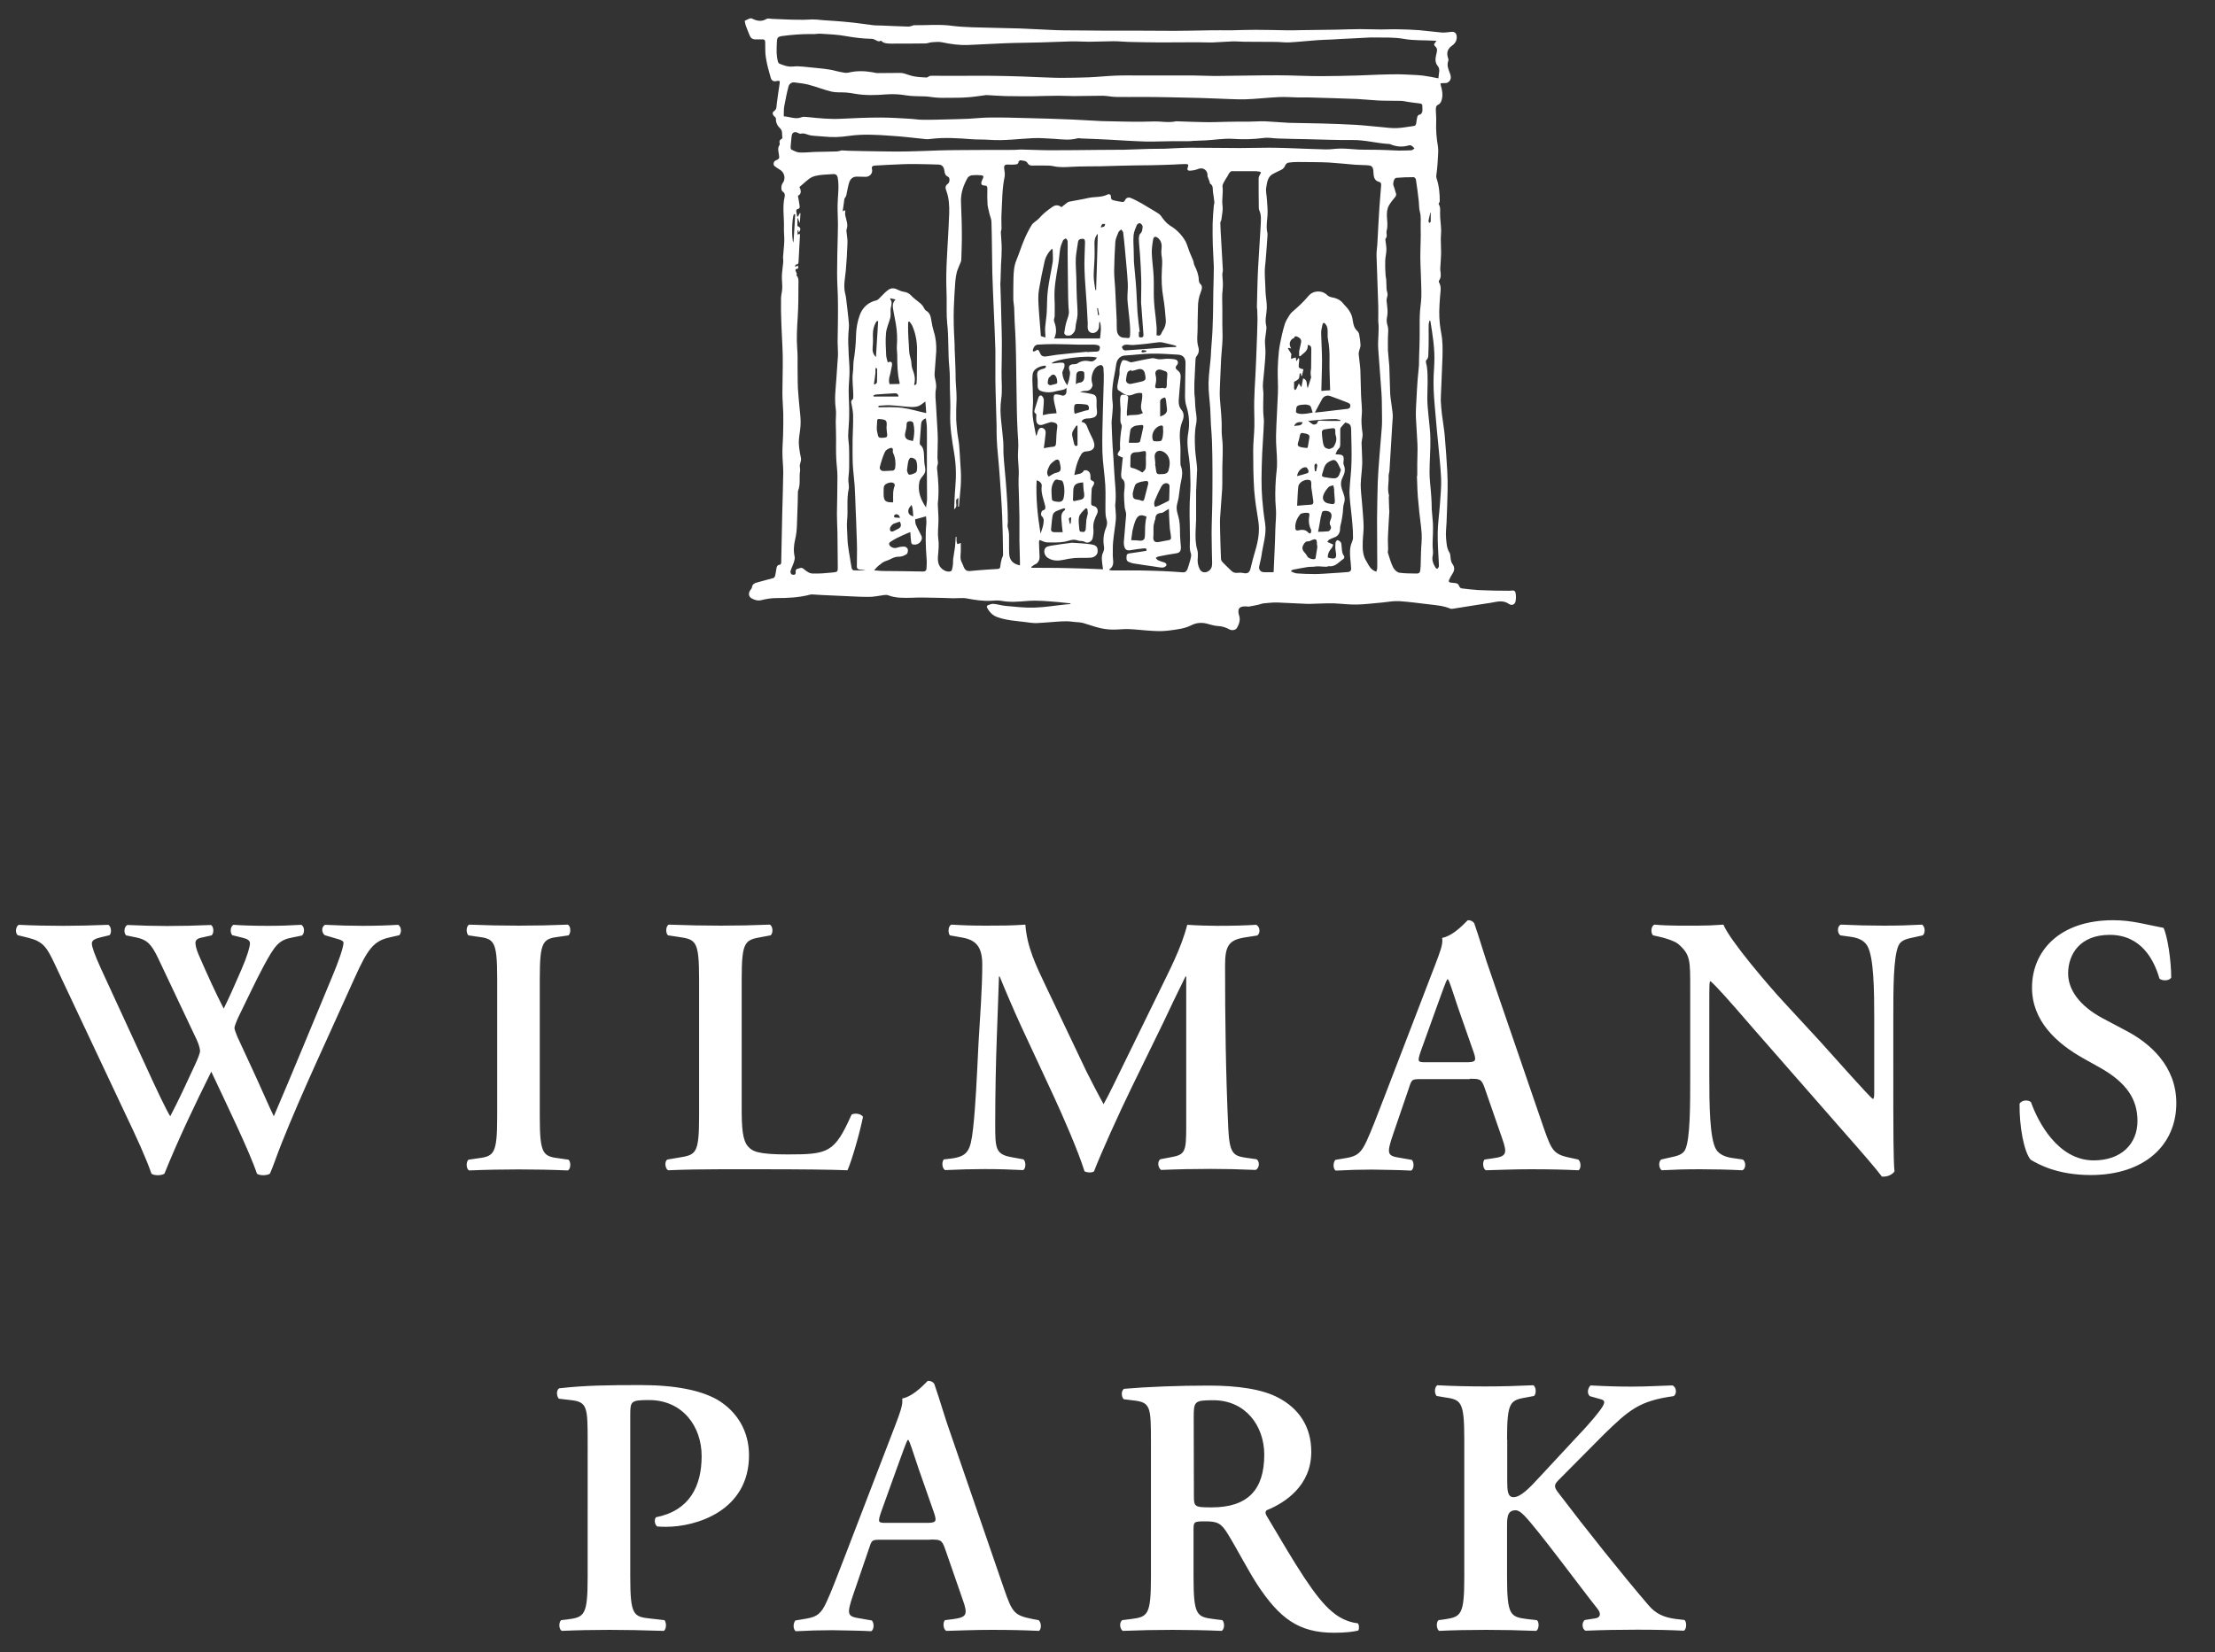
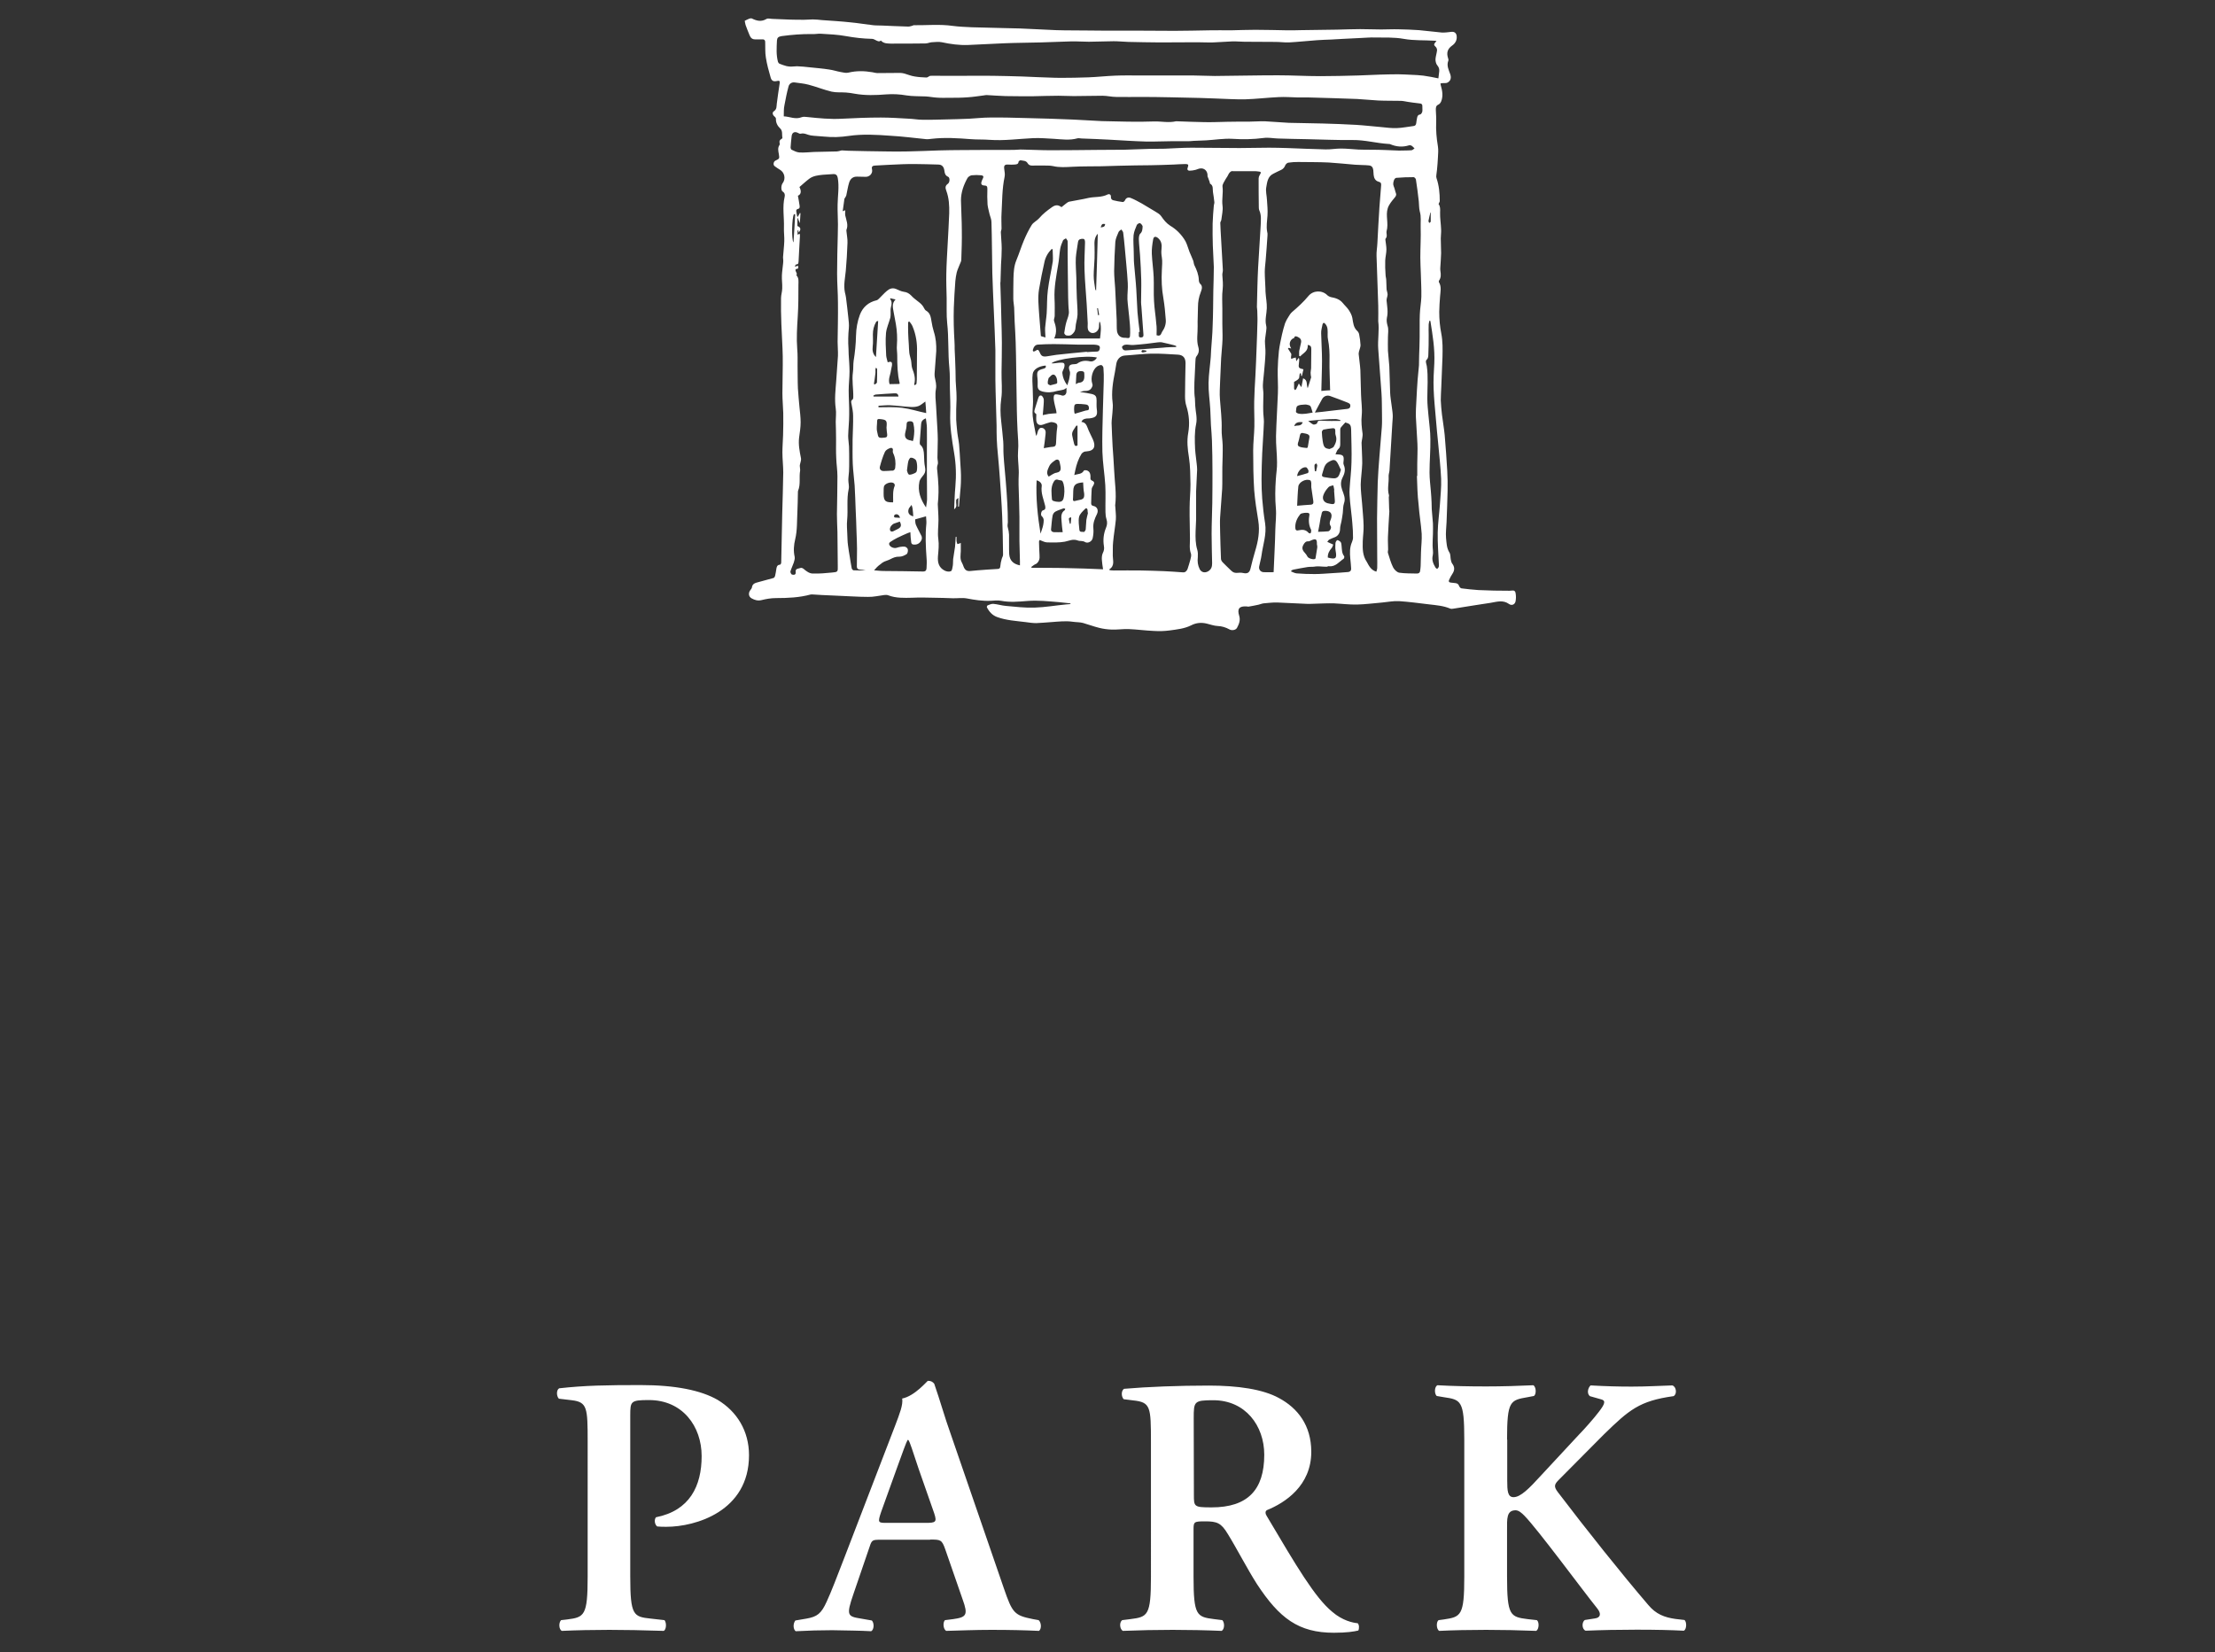
<svg xmlns="http://www.w3.org/2000/svg" version="1.1" id="Ebene_1" x="0px" y="0px" viewBox="0 0 1300 970" style="enable-background:new 0 0 1300 970;" xml:space="preserve">
  <rect x="0" y="0" width="1300" height="970" fill="#333333" stroke="none" />
  <style type="text/css">
	.st0{fill:#FFFFFF;}
</style>
  <g id="Ebene_1_1_">
</g>
  <g>
    <g>
      <g id="Ebene_2_1_">
        <g>
          <path class="st0" d="M884.5,845.1c0-22.9,1.9-23.1,12.1-24.9l3.7-0.7c1.5-1.1,1.3-5.4-0.4-6.3c-8.4,0.4-18.2,0.7-27.7,0.7      c-10,0-19.7-0.2-28.6-0.7c-1.7,0.9-1.9,4.8-0.4,6.3l4.1,0.7c10.2,1.5,12.1,1.9,12.1,24.9v80.5c0,22.9-1.9,23.6-12.1,25.1l-3,0.4      c-1.5,1.1-1.3,5.4,0.4,6.3c7.8-0.4,18-0.6,27.5-0.6s19.3,0.2,29.4,0.6c1.7-0.9,1.9-5.2,0.4-6.3l-5.4-0.6      c-10.2-1.3-12.1-2-12.1-24.9v-27.5c0-6.3-0.4-11.5,5-11.5c1.9,0,3.7,1.7,5.2,3.2c8,8.2,33.8,43.3,42.8,54.5      c2.4,3,1.9,5.4-1.5,5.8l-5.8,0.9c-1.9,1.1-1.9,5.4,0.4,6.3c9.5-0.4,19.3-0.6,29.9-0.6c11.5,0,20.1,0.2,27.7,0.6      c1.7-0.6,1.9-5.2,0.4-6.3l-5.2-0.6c-6.5-0.9-11.5-2.8-16-8.2c-15.6-18.2-36.1-43.9-53.2-66.4c-2.4-3.2-1.9-4.5,0.7-7.1      c8.4-8.4,17.1-17.3,26.4-26.6c14.9-14.5,20.8-19.7,40.9-22.5c2.2-1.1,1.7-5.6-0.7-6.3c-7.8,0.2-14.5,0.7-23.8,0.7      c-8,0-15.1-0.2-24.2-0.7c-1.7,1.7-2.2,4.8-0.4,6.3l6.7,1.9c2.6,0.7,2.4,2.4-1.5,7.4c-2.6,3.5-8.9,10.6-11.7,13.4l-22.1,23.8      c-7.1,7.8-12.1,12.8-16.2,12.8c-3.5,0-3.7-3.9-3.7-9.7v-24.1L884.5,845.1L884.5,845.1z M700.6,832.6c0-9.9,0.2-10.6,11.5-10.6      c18.8,0,29.9,14.9,29.9,32c0,20.6-9.7,30.9-30.9,30.9c-10.4,0-10.4-0.4-10.4-7.4L700.6,832.6L700.6,832.6z M675.5,925.6      c0,22.9-1.9,23.6-12.1,24.9l-4.8,0.6c-1.9,1.5-1.3,5.4,0.4,6.3c9.9-0.4,19.7-0.6,29.2-0.6s19.3,0.2,28.8,0.6      c1.7-0.9,1.9-4.7,0.4-6.3l-4.8-0.6c-10.2-1.3-12.1-2-12.1-24.9v-27.7c0-4.5,0.2-4.8,6.7-4.8c7.1,0,9.5,0.9,13.4,7.4      c5.2,8.4,11.3,20.3,17.1,29.4c13.2,20.1,24.4,28.6,45.2,28.6c7.6,0,11.7-0.7,14.3-1.3c0.6-1.1,0.6-3.5-0.4-4.3      c-2.6-0.2-8.9-1.5-14.9-6.7c-10.2-8.4-21-26.8-38.3-56c-0.9-1.3-1.3-3,0-3.7c10.6-4.3,26-14.3,26-34.2c0-15.6-8-25.7-19-31.6      c-9.5-5.2-24.2-7.3-41.1-7.3c-17.7,0-36.1,0.7-49.8,1.9c-1.7,1.1-1.7,4.5-0.2,6.1l5.6,0.7c10.2,1.1,10.4,3.7,10.4,24.4      L675.5,925.6L675.5,925.6z M520.6,894c-5.2,0-5.6,0-3.5-6.3l9.1-25.3c3.7-10.2,5.6-15.6,6.5-17.1h0.4c1.1,1.5,2.2,5.6,6.1,17.1      l9.1,26c1.7,5.2,0.9,5.6-5.2,5.6H520.6z M545.9,903.8c6.1,0,6.9,0,8.9,5.8L565,939c3.3,9.1,2.2,10.4-5.6,11.5l-4.8,0.6      c-1.3,1.3-1.1,5.2,0.7,6.3c7.6-0.2,17.1-0.6,26.4-0.6c11.3,0,19.3,0.2,28.1,0.6c1.5-1.1,1.5-4.7-0.2-6.3l-3.3-0.6      c-11-2.2-12.1-3.5-17.1-18L558,841.9c-3.5-9.7-6.3-19.9-9.7-29.6c-0.9-1.1-1.9-1.7-3.7-1.7c-0.4,0-7.6,8.9-15.1,10.4      c0.6,3.7-1.5,8.9-4.1,15.8l-29.6,77c-4.5,11.7-8,20.8-10.6,26.4c-3.2,7.1-5.6,8.9-11.9,10l-6.5,1.1c-1.5,1.9-1.3,5.2,0.2,6.3      c7.6-0.4,14.3-0.6,21.4-0.6c8.9,0.2,16,0.2,22.9,0.6c1.7-0.9,1.9-4.7,0.4-6.3l-6.3-1.1c-8-1.3-8.9-1.7-4.5-14.5l8.9-26      c1.9-5.8,1.7-5.8,7.3-5.8h28.8V903.8L545.9,903.8z M344.9,925.6c0,22.9-1.9,23.8-12.1,25.1l-3.5,0.4c-1.5,1.5-1.3,5.4,0.4,6.3      c8.7-0.4,18.4-0.6,27.9-0.6s19.3,0.2,32,0.6c1.5-0.9,1.7-4.7,0.4-6.3l-8-0.9c-10.2-1.1-12.1-1.7-12.1-24.7V831      c0-8.4,0.2-9.1,11-9.1c19.7,0,30.9,15.4,30.9,32.9c0,17.7-7.1,32-26.8,35.9c-1.1,1.3-0.9,4.1,0.7,5.4c1.7,0.2,3.5,0.2,5.4,0.2      c17.1,0,48.5-9.1,48.5-42c0-14.3-7.1-25.7-18.4-32.5c-9.7-5.6-24.7-8.7-45.2-8.7c-19.7,0-32.7,0.2-47.8,1.9      c-1.7,0.9-1.7,4.5-0.2,6.1l7.6,0.9c9.1,1.1,9.3,4.5,9.3,24.2L344.9,925.6L344.9,925.6z" />
-           <path class="st0" d="M1227.1,689.8c31.4,0,50.2-17.5,50.2-42.2c0-21.9-15.6-35.3-29.6-42.6l-13.4-7.1      c-14.3-7.6-20.5-17.3-20.5-26.4c0-11.5,7.1-22.7,24.4-22.7c18.4,0,26,14.5,29.2,25.7c1.9,1.5,5.8,1.3,6.9-0.6      c0-10.2-2.2-24.4-4.5-29.2c-10.2-1.9-18.4-4.5-29.6-4.5c-31.6,0-47.6,18.2-47.6,39.6c0,19.5,14.3,32.7,30.5,41.7l9.3,5.2      c16.2,9.1,22.1,19,22.1,31.4c0,13.2-9.3,23.1-25.7,23.1c-21.2,0-32.9-23.1-36.8-34.2c-1.7-1.5-5.4-1.3-6.7,0.9      c-0.2,13.4,2.6,28.3,6.5,32.9C1196,683.3,1207.2,689.8,1227.1,689.8 M1111.2,597.8c0-17.1,0-35.9,3-42.6c1.5-3.5,5.2-4.1,9.3-5      l5-1.1c1.7-1.5,1.3-5.2-0.4-6.3c-7.8,0.4-13.4,0.6-22.7,0.6c-8.4,0-16.4-0.2-24.9-0.6c-2.2,0.6-2.4,4.8-0.4,6.3l5,0.7      c5.4,0.6,8.9,2.2,10.8,5.4c3.9,6.5,4.1,26.4,4.1,42.6V640c0,3.5,0,4.5-0.7,5.2c-2.2-1.3-22.3-24.2-31.4-34.2l-21.6-23.4      c-7.6-8.2-31.1-35.5-34.8-44.8c-5.2,0.4-10.4,0.6-14.9,0.6c-5.4,0-17.3,0.2-25.5-0.6c-2.2,0.6-2.4,5-0.9,6.3l3.2,0.7      c3,0.6,9.1,2.4,11.5,4.3c7.3,6.3,7.1,9.7,7.1,26.6V632c0,17.1,0,35.9-2.8,42.6c-1.5,3.5-5.4,4.1-9.5,5l-4.8,1.1      c-1.7,1.5-1.3,5.2,0.4,6.3c7.6-0.4,13.4-0.6,22.5-0.6c8.2,0,16.7,0.2,24.7,0.6c2.2-0.6,2.4-4.8,0.4-6.3l-4.8-0.7      c-5.4-0.6-9.1-2.2-11-5.4c-3.7-6.5-3.9-26.4-3.9-42.6v-42.2c0-11.5,0-13.8,0.7-13.8c3.7,3.2,10.8,11.2,24.7,27.3l50.6,57.8      c15.6,17.7,21.9,25.1,25.3,29.6c2.6,0.2,5.6-0.6,7.4-3c-0.7-5-0.7-31.6-0.7-38.1L1111.2,597.8L1111.2,597.8z M837.3,623.6      c-5.2,0-5.6,0-3.5-6.3l9.1-25.3c3.7-10.2,5.6-15.6,6.5-17.1h0.4c1.1,1.5,2.2,5.6,6.1,17.1l9.1,26c1.7,5.2,0.9,5.6-5.2,5.6H837.3      z M862.6,633.3c6.1,0,6.9,0,8.9,5.8l10.2,29.4c3.2,9.1,2.2,10.4-5.6,11.5l-4.8,0.7c-1.3,1.3-1.1,5.2,0.7,6.3      c7.6-0.2,17.1-0.6,26.4-0.6c11.3,0,19.3,0.2,28.1,0.6c1.5-1.1,1.5-4.8-0.2-6.3l-3.2-0.7c-11-2.2-12.1-3.5-17.1-17.9l-31.1-90.6      c-3.5-9.7-6.3-19.9-9.7-29.6c-0.9-1.1-1.9-1.7-3.7-1.7c-0.4,0-7.6,8.9-15.1,10.4c0.7,3.7-1.5,8.9-4.1,15.8l-29.6,77      c-4.5,11.7-8,20.8-10.6,26.4c-3.3,7.1-5.6,8.9-11.9,10l-6.5,1.1c-1.5,1.9-1.3,5.2,0.2,6.3c7.6-0.4,14.3-0.6,21.4-0.6      c8.9,0.2,16,0.2,22.9,0.6c1.7-0.9,1.9-4.8,0.4-6.3l-6.3-1.1c-8-1.3-8.9-1.7-4.5-14.5l8.9-26c1.9-5.8,1.7-5.8,7.4-5.8h28.5      L862.6,633.3L862.6,633.3z M730.9,679.6c-6.9-1.1-9.3-2.4-10-16.9c-1.5-32-1.9-64-1.9-96c0-11.5,2.2-14.9,11.7-16.4l7.1-1.1      c2.2-1.3,1.7-5.4-0.6-6.3c-6.1,0.4-13.6,0.6-22.7,0.6c-4.8,0-11.9-0.2-17.7-0.6c-3.7,14.3-10.6,27-17.5,41.3L659,625.7      c-5,10.2-7.8,16.2-11.3,22.5c-2.8-5-8.4-15.8-10.2-19.5l-23.8-50c-5.6-11.7-11-22.9-11.9-35.9c-8,0.6-15.6,0.6-23.1,0.6      c-8,0-13.9-0.2-20.3-0.6c-1.9,0.6-2.2,4.8-0.9,6.3l7.3,1.3c8.4,1.5,11.7,5.8,11.7,16c0,13.2-1.3,31.1-2.2,45.9      c-1.1,22.5-1.7,36.6-3.2,50.2c-1.5,13.2-3,16.4-13.4,17.7l-3.7,0.4c-1.3,1.1-1.3,5.2,0.7,6.3c8.4-0.4,16.2-0.6,23.1-0.6      c8,0,14.7,0.2,22.7,0.6c1.7-0.9,1.7-5,0.2-6.3l-7.1-1.3c-9.3-1.7-9.5-5-9.5-19.3c0-17.7,0.4-37,0.9-50.2      c0.4-9.1,0.9-26,1.3-36.6h0.4c2.6,6.5,8.4,20.1,12.6,29.2l19.3,41.5c5,10.8,14.3,32,17.9,43.7c1.5,0.9,4.8,0.9,5.6,0      c3.9-10.2,14.7-34.2,22.1-49.3l18.6-38.1c4.1-8.7,7.1-15.1,13-27h0.4v88.5c0,14.7-0.7,16.2-9.3,17.7l-5.8,1.1      c-2.2,1.3-1.3,5.4,0.4,6.3c9.5-0.4,18.8-0.6,29-0.6c8.7,0,17.1,0.2,26.4,0.6c2.4-0.9,2.6-5.4,0.4-6.3L730.9,679.6z M435.3,574.7      c0-22.5,2-22.9,12.1-24.7l4.8-0.9c1.7-1.1,1.5-5.4-0.4-6.3c-9.5,0.4-19.3,0.6-28.8,0.6c-9.9,0-19.7-0.2-30.5-0.6      c-1.9,0.9-1.9,5.2-0.4,6.3l6.1,0.9c10.2,1.5,12.1,2.2,12.1,24.7v80.5c0,22.5-1.9,22.7-12.1,24.4l-6.5,1.1      c-1.9,1.1-1.3,5.4,0.4,6.3c9.1-0.4,19.9-0.6,30.9-0.6h22.5c24.2,0,42.8,0.2,51.9,0.6c2.6-5.8,7.3-22.3,9.1-31.4      c-1.1-1.7-4.5-2.4-6.7-1.3c-10,22.3-13.4,23.4-37.4,23.4c-17.3,0-20.8-1.7-23.4-4.7c-3.3-3.7-3.7-11.5-3.7-22.3V574.7      L435.3,574.7z M316.8,574.7c0-22.9,1.9-23.6,12.1-24.9l4.8-0.7c1.5-1.5,1.3-5.4-0.4-6.3c-9.5,0.4-19.3,0.6-28.8,0.6      c-9.9,0-19.7-0.2-29.2-0.6c-1.7,0.9-1.9,4.8-0.4,6.3l4.8,0.7c10.2,1.3,12.1,1.9,12.1,24.9v80.5c0,22.9-1.9,23.6-12.1,24.9      l-4.8,0.7c-1.5,1.5-1.3,5.4,0.4,6.3c9.5-0.4,19.7-0.6,29.2-0.6s19.3,0.2,28.8,0.6c1.7-0.9,1.9-4.8,0.4-6.3l-4.8-0.7      c-10.2-1.3-12.1-1.9-12.1-24.9V574.7z M234.4,549c1.5-1.9,1.1-5-0.7-6.1c-6.7,0.4-13.4,0.6-20.8,0.6c-7.4,0-14.1-0.2-22.1-0.6      c-2.2,1.1-2.2,4.5-0.2,6.1l3.7,1.1c3.5,1.1,7.3,1.7,7.3,3.3c0,2.8-3,11.3-6.7,20.1c-11.5,27.5-23.1,56-34.2,81.8      c-1.9-3.7-7.6-16.9-12.1-26.6l-9.3-20.1c-1.1-2.6-1.7-4.5-1.7-5.2s1.1-3.7,2.2-6.1c4.8-9.7,10.2-21.4,14.9-30.1      c6.9-12.8,9.1-15.4,17.1-16.9l5.4-1.1c1.7-1.3,1.7-5.2-0.4-6.3c-6.9,0.4-12.1,0.6-19.7,0.6c-8.2,0-14.3-0.2-20.1-0.6      c-1.7,0.9-2.2,4.3-0.7,6.1l6.1,1.5c3,0.7,4.3,1.7,4.3,3.3c0,1.9-1.5,7.3-4.8,14.9c-3.5,8-6.9,16-10.6,23.4      c-5-9.7-10-20.8-14.7-31.6c-1.5-3.5-1.9-5.8-1.9-7.1c0-1.5,1.3-2.6,3.7-3l5.8-1.3c1.5-1.3,1.3-5.2-0.4-6.1      c-8.7,0.4-17.1,0.6-25.7,0.6c-7.4,0-14.5-0.2-23.4-0.6c-1.9,1.1-2.2,4.5-0.7,6.1l6.3,1.3c5.8,1.3,8.4,3.5,12.5,12.1l22.7,48      c1.3,2.8,1.9,5.4,1.9,6.5c0,1.3-1.5,5-3,8.2c-5.2,11.3-9.9,21.4-14.5,30.1c-2.2-3.5-7.6-14.7-15.1-31.2l-25.7-55.8      c-3.7-8.2-5.2-12.5-5.2-14.5c0-1.9,2.2-2.8,5-3.5l5.4-1.3c1.3-1.3,1.1-5-0.7-6.1c-10.4,0.4-18.6,0.6-26.4,0.6      c-9.3,0-18.4-0.2-26.2-0.6c-1.9,1.1-2.2,4.8-0.6,6.1l6.1,1.5c8.9,2.2,11,5.6,15.6,15.4l41.7,88.5c6.3,13.2,11.7,24.9,15.1,34.6      c0.9,0.7,2.4,0.9,3.9,0.9s3-0.4,3.7-0.9c8.2-20.3,17.7-40.2,27.5-59.9c8.7,18.6,22.3,46.5,26.8,59.9c0.9,0.7,2.4,0.9,3.9,0.9      s3-0.4,3.7-0.9c1.9-4.1,3.7-9.9,6.9-17.9c12.1-30.3,26.2-59.9,42.6-96.5c8-17.7,11.3-22.3,21.2-24.4L234.4,549z" />
        </g>
      </g>
    </g>
    <g>
      <path class="st0" d="M644.4,185c0.2,0,0.5-0.1,0.7-0.1c-0.2-1.3-0.5-2.7-0.7-4c-0.2,0-0.3,0-0.5,0.1    C644.1,182.3,644.3,183.7,644.4,185 M648.6,131.5c-1.8-0.2-1.9,0-2.6,2C647.2,133.3,648.5,133.4,648.6,131.5 M672.7,206.5    c0.1-0.2,0.1-0.4,0.2-0.6c-0.8-0.2-1.6-0.4-2.3-0.4c-0.3,0-0.5,0.6-0.8,0.9c0.3,0.2,0.7,0.6,1,0.5    C671.4,206.8,672,206.6,672.7,206.5 M628.7,304c-0.1-0.1-0.3-0.3-0.4-0.4c-0.4,0.3-1,0.7-1,0.9c0.1,1,0.4,2,0.6,3    c0.2,0,0.3-0.1,0.5-0.1C628.5,306.3,628.6,305.2,628.7,304 M839.7,124.7c-0.1,0-0.1,0.1-0.2,0.1c-0.4,1.6-0.8,3.2-1.1,4.8    c-0.1,0.4,0.3,0.8,0.4,1.3c0.3-0.3,0.9-0.5,0.9-0.8C839.7,128.3,839.7,126.5,839.7,124.7 M528.2,304c-0.3-1.8-1.9-2.6-3.1-1.8    c-0.2,0.2-0.4,0.6-0.4,0.9s0.3,0.7,0.6,0.7C526.2,303.9,527.1,303.9,528.2,304 M771.7,276.6c0.2,0,0.5,0.1,0.7,0.1    c0.2-1.2,0.6-2.3,0.7-3.5c0-0.4-0.4-0.8-0.6-1.2c-0.3,0.3-1,0.6-1,1C771.4,274.1,771.6,275.3,771.7,276.6 M764.6,247.9    c-2.8-0.4-4.5,0.3-5,2.3C761.2,249.4,763.6,250.6,764.6,247.9 M512.9,225.4c0.2,0.1,0.4,0.2,0.6,0.3c0.4-0.4,1.2-0.8,1.2-1.2    c0.1-2.6,0.1-5.2,0.1-7.8c0-0.3-0.5-0.6-0.7-0.9c-0.1,0.3-0.2,0.7-0.3,1c0,1,0.1,2-0.1,3C513.5,221.8,513.2,223.6,512.9,225.4     M536,303.1c-0.1-1.6-0.2-3.1-0.4-4.6c-0.1-0.7-0.4-1.4-0.6-2.1c-0.5,0.6-0.9,1.2-1.4,1.8c-0.2,0.3-0.3,0.6-0.4,1    C532.7,301.1,533.7,302.6,536,303.1 M466.7,125.8c-0.2,0-0.4,0-0.7-0.1c-1.3,2.1-1.5,15.2-0.3,16.6    C466.1,136.8,466.4,131.3,466.7,125.8 M761.3,279.5c2.2-0.6,4.3-1.1,6.3-1.8c0.3-0.1,0.5-1.2,0.3-1.6c-0.3-0.7-0.9-1.8-1.5-1.8    C764.1,274.1,761.5,276.7,761.3,279.5 M528.1,306.2c-1.2,0.4-2.2,0.8-3.2,1.1c-1.3,0.4-2.6,2-2.6,3.3s0.9,1.8,2.1,1.2    c0.7-0.4,1.3-0.7,2-1C528.9,309.7,529.3,308.5,528.1,306.2 M767.8,247.1c1.1,0.8,2,1.7,3,2.1c0.6,0.2,2-0.3,2.2-0.7    c0.5-2.2,1.9-1.5,3.4-1.5c3.4,0.2,6.8,0.1,10.2,0.1c0-0.2,0-0.3,0.1-0.5c-1-0.2-1.9-0.6-2.9-0.6c-2.4,0-4.8,0.1-7.3,0.3    C773.7,246.5,770.8,246.8,767.8,247.1 M512.6,232.2c0,0.2,0.1,0.4,0.1,0.6h14.6c-0.1-1.8-1.3-2-2.4-1.9c-3.6,0.2-7.2,0.4-10.8,0.7    C513.6,231.6,513.1,232,512.6,232.2 M616.4,226.2c1.3-0.3,2.4-0.6,3.5-0.9c0.3-0.1,0.7-0.6,0.6-0.8c0-0.9-0.1-1.9-0.4-2.7    c-0.9-2.3-2.3-2.5-3.8-0.7c-0.3,0.4-0.8,0.6-0.9,1c-0.3,1-0.6,2.1-0.4,3.1C614.9,225.6,615.9,225.9,616.4,226.2 M632.4,249.9    c-0.3,0-0.7-0.1-0.8,0.1c-1,1.8-2.8,3.4-2.3,5.7c0.3,1.6,0.7,3.2,1.1,4.8c0.3,1.3,1,1.6,2,1V249.9z M631.4,225.5    c0.9-0.4,1.3-0.8,1.8-0.8c2.7-0.2,3.3-1.9,3.2-4.2c-0.1-1.2,0.4-2.4-1.4-2.6c-2-0.2-3.1,0.4-3.3,2.1    C631.6,221.7,631.5,223.4,631.4,225.5 M630.8,242.9c2.3-0.7,4.4-1.3,6.4-1.9c0.8-0.2,2,0.1,1.9-1.4c0-1.5-0.8-2.1-2.1-2.2    c-1.6-0.2-3.2-0.3-4.8-0.3c-0.5,0-1.1,0.2-1.4,0.5C630.2,238.5,630.3,242,630.8,242.9 M514.1,209.6c0.4-7,0.9-14.1,1.3-21.2    c-0.7,0.1-1.1,0.3-1.2,0.6c-1.3,2.2-1.9,4.7-1.9,7.3c0,2.4,0.2,4.7-0.1,7C511.9,205.8,512.3,207.9,514.1,209.6 M768.5,256.8    c0.2-1.3-0.6-1.8-1.6-2.1c-0.6-0.2-1.3-0.3-1.9-0.4c-1.2-0.4-1.9,0.2-2.1,1.4c-0.2,1.1-0.5,2.3-0.8,3.4c-0.4,1.1-0.9,2.5,0.5,3.1    s3,0.6,4.5,0.8c0.1,0,0.5-0.5,0.5-0.8C767.9,260.3,768.2,258.6,768.5,256.8 M770.4,242.2c-0.4-1.2-0.6-2.2-1-3.2    c-0.2-0.5-0.6-1-1.1-1.1c-0.9-0.3-1.8-0.5-2.7-0.4c-1.4,0.1-3.1,0.1-4.2,0.9c-0.7,0.5-0.7,2.2-0.8,3.4c0,0.3,0.9,0.9,1.5,1    C765,243.4,767.9,242.6,770.4,242.2 M532.3,276.2c0.2,0.6,0.4,1.7,1,2.3c0.6,0.6,3.9-0.6,4.5-1.4c0.8-1.2,0.6-6.4-0.5-7.3    c-0.7-0.6-1.8-1.2-2.8-1.1c-0.5,0-1.2,1.3-1.4,2.1C532.7,272.4,532.6,274.2,532.3,276.2 M644.3,137.2c-2.2,2.4-2,5.1-1.9,7.8    c0.1,2.2,0,4.4,0,6.6c-0.1,3.4-0.5,6.8-0.5,10.2c0,2.7,0.5,5.3,0.9,8c0,0.3,0.4,0.6,0.5,0.8C643.7,159.5,644,148.4,644.3,137.2     M543.1,235.7c-1.6,1.1-2.7,2.2-4.1,2.7c-1.4,0.5-3.1,0.6-4.6,0.5c-4-0.2-8-0.8-12-1c-2.3-0.1-4.5,0.2-6.8,0.3c0,0.3,0,0.6,0,0.9    c4.6,0,9.3-0.3,13.9,0.3c4.8,0.6,9.2,2.1,14.1,3.1C543.5,240.4,543.3,238,543.1,235.7 M535.8,258.9c0.2-0.6,0.3-1.1,0.4-1.6    c0.2-1.4,0.4-2.9,0.4-4.3s-0.2-2.9-0.5-4.3c-0.2-1.2-1.2-1.5-2.3-1.4s-1.7,0.5-1.7,1.8c0,1.5-0.3,3-0.7,4.5c-0.8,3,0.2,4.6,3.3,5    C535.2,258.8,535.5,258.9,535.8,258.9 M615.5,279.8c1.6-0.9,3-2.1,4.6-2.3c1.6-0.3,2.4-1.1,2.4-2.4c0.1-1.2-0.4-2.5-0.6-3.8    c-0.3-1.7-1.6-1.8-2.6-1.1c-1.3,0.9-2.8,2-3.4,3.3C615,275.5,613.7,277.7,615.5,279.8 M638.5,301.3c-0.1-0.5-0.2-1.1-0.2-1.7    c0-1.2-0.9-1.5-1.4-0.9c-1.4,1.4-3.2,3-3.6,4.8c-0.5,2.4,0,5.1,0.2,7.6c0.2,1.6,1.8,0.9,2.7,1.2c0.1,0.1,0.9-0.9,1-1.4    c0.2-1.9,0.2-3.8,0.4-5.7C637.8,303.9,638.2,302.6,638.5,301.3 M635.7,283.2c-4.1,0.3-5.7,1.2-5.8,5c-0.1,1.2,0,2.4-0.1,3.6    c-0.3,2.5,0,2.7,2.3,2c0.4-0.1,0.9-0.2,1.4-0.3c2.5-0.4,3-1.3,2.8-3.8C635.9,287.6,635.8,285.4,635.7,283.2 M520.3,251    c0.4-4.2,0.1-4.6-4-5c-0.1,0-0.1,0-0.2,0c-0.8-0.1-1.3,0.1-1.3,1.1c0,2.1-0.5,4.3,0,6.3c0.8,3.5,0.3,3.9,4.4,3.5    c1.3-0.1,1.6-0.7,1.5-1.8C520.5,253.8,520.4,252.4,520.3,251 M783,288.1L783,288.1c0.1-0.4,0.1-0.7,0-1c-0.1-0.8-0.3-1.5-0.5-2.2    c-0.9,0.3-2.2,0.4-2.8,1.1c-1.2,1.3-2.3,2.8-2.9,4.4c-1.1,2.7,0.3,4.8,3.2,5.2c0.3,0.1,0.7,0.1,1,0.2c2.1,0.4,2.6-0.1,2.4-2.3    C783.3,291.6,783.1,289.9,783,288.1 M524.1,294.9c0.1-0.3,0.1-0.6,0.1-0.8c0-3-0.3-6,0.9-8.9c0.2-0.4-0.1-1.2-0.5-1.5    c-1.4-1.2-5.4,0.1-5.8,1.9c-0.3,1.3-0.1,2.7-0.2,4.1C518.5,294.6,520.2,294.9,524.1,294.9 M773.6,312.2c2.4-0.1,4.1-0.1,5.9-0.3    c1.1-0.1,2.1-2.1,1.5-3c-0.9-1.4-0.6-2.6,0-3.9c0.3-0.7,0.5-1.5,0.5-2.2c0-1.8-1.2-2.8-3.4-2.9c-1.8-0.1-2.3,0.3-2.6,2.5    c-0.1,0.5-0.3,1-0.4,1.5C774.7,306.5,774.2,309.2,773.6,312.2 M623.7,312.4c-0.3-2.5-0.6-4.8-0.7-7c-0.2-2.2-0.3-4.4,1.9-5.9    c0.2-0.1,0.2-0.6,0.3-0.8c-0.3-0.1-0.7-0.3-0.9-0.3c-1.6,0.6-3.3,1.1-4.8,1.9c-0.8,0.4-1.5,1.4-1.7,2.3c-0.5,2.6-0.6,5.2-0.9,7.8    c-0.2,1.3,0.5,1.9,1.6,2C620.1,312.5,621.8,312.4,623.7,312.4 M772.9,319.5c0.1-3-0.6-3.5-3.3-2.3c-0.6,0.3-1.2,0.6-1.8,0.6    c-1.4-0.1-2.1,0.8-2.7,1.8c-1.1,1.8-0.9,3.2,0.6,4.8c0.7,0.7,1.2,1.5,1.7,2.4c0.5,1,3.5,1.9,4.4,1.3c0.1-0.1,0.3-0.2,0.3-0.4    c0.3-2.1,0.7-4.1,1-6.2C773.2,320.7,773,320,772.9,319.5 M760.2,309.4c0,1.7,0.5,2.3,2,1.9c2.2-0.5,4.2-0.4,5.8,1.5    c0.2,0.2,0.8,0.4,1,0.3c0.3-0.1,0.5-0.6,0.5-1c0.1-0.5,0.1-1.1-0.2-1.5c-1.3-2.7-1.3-5.5-0.8-8.3c0.1-0.3-0.1-0.9-0.3-1    c-0.8-0.6-4.5-0.2-5.1,0.6C761.4,304,760.2,306.5,760.2,309.4 M780.3,263.6c0.8-0.4,2.1-0.7,2.5-1.4c1.1-1.9,2-4,1.2-6.4    c-0.3-0.9-0.4-1.9-0.3-2.9c0-1.2-0.5-1.6-1.6-1.5c-1.8,0.2-3.6,0.4-5.3,0.8c-0.4,0.1-1,0.9-1,1.4c0.1,1.8,0.2,3.6,0.5,5.3    C776.9,262.6,777.5,263.2,780.3,263.6 M624.7,288.5L624.7,288.5c-0.1-0.8,0-1.5-0.1-2.3c-0.2-1.3-0.4-2.7-1.1-3.8    c-0.3-0.5-1.6-0.4-2.4-0.7c-1.3-0.5-2.1,0.1-2.7,1.2c-1.9,3.3-1.2,6.9-1,10.3c0,0.3,0.5,0.8,0.9,0.9c0.9,0.3,1.9,0.5,2.9,0.5    c1.8,0.1,2.8-0.7,3.1-2.5C624.6,290.9,624.6,289.7,624.7,288.5 M787,275.8c-0.9-1.6-1.5-3.7-2.8-5.1c-1.4-1.4-3.1-0.2-4.6,0.6    c-2.6,1.6-2.7,4.5-3.6,7c-0.4,1.1,0.1,1.6,1.2,1.8c2,0.3,4,0.7,6,0.7c0.8,0,1.9-0.5,2.3-1.2C786.2,278.7,786.4,277.4,787,275.8     M690.3,203.7c0-0.2,0-0.4,0.1-0.5c-0.4-0.2-0.8-0.4-1.2-0.5c-2.4-0.6-4.7-1.2-7.1-1.7c-0.9-0.2-1.9-0.1-2.8,0    c-2.1,0.2-4.2,0.6-6.3,0.8c-2.5,0.3-5,0.5-7.5,0.7c-0.6,0.1-1.1,0-1.7,0c-1.2-0.1-2.4-0.3-3.6-0.1c-0.7,0.1-1.8,1-1.7,1.4    c0.2,1,0.8,2,2.3,1.9c7.2-0.5,14.4-1.1,21.7-1.6C684.9,203.8,687.6,203.8,690.3,203.7 M610.7,313.3c0.5-1.7,1.3-3.5,1.6-5.3    c0.2-1.6,0.8-3.5-0.9-5c-0.8-0.7-0.3-3.1,0.7-3.4c1.7-0.4,1.5-1.5,1.3-2.7c-0.9-3.8-2.6-7.5-2-11.6c0.2-1.6-1.4-3-3-3.3    C607.9,292.5,609,302.9,610.7,313.3 M523,276.3c1.3,0.2,2.2-0.4,2.4-1.7c0.4-3,0.1-5.9-1.2-8.6c-0.2-0.4-0.3-1-0.2-1.4    c0.3-1.3-0.5-1.9-1.5-1.6c-1.2,0.4-2.6,1.2-3.1,2.2c-1.3,2.8-2.2,5.8-3,8.8c-0.4,1.6,0.9,2.7,2.6,2.5    C520.4,276.5,521.7,276.4,523,276.3 M626.4,226.2c0.5-1.7,1-2.9,1.2-4.2c0.2-1.4,0.7-3,0.2-4.2c-1-2.7-0.3-4,2.7-4    c0.6,0,1.3-0.1,1.8-0.4c2.2-1.6,4.6-1.9,7.3-1.3c1.7,0.4,3.3-0.6,4.2-2.2c-5.8-1.5-24.2,0.8-26.7,3.4c0.5,0,0.9,0,1.3,0    c1.4-0.1,2.8-0.4,4.1-0.4c2-0.1,2.5,0.4,2.2,2.4c-0.2,1.3-1.3,2.6-1.2,3.7C623.7,221.4,624.6,223.8,626.4,226.2 M536.5,225.8    c0.2,0.1,0.3,0.2,0.5,0.3c0.3-0.3,0.9-0.6,0.9-0.9c0.2-1.6,0.2-3.1,0.2-4.7c0.1-4.6,0-9.1,0.1-13.7c0.2-5.3-0.6-10.5-2.7-15.4    c-0.4-0.9-1.1-1.8-1.7-2.6c-0.3,0.1-0.5,0.1-0.8,0.2c0,2.1-0.1,4.1,0,6.2c0.1,2.4,0.2,4.8,0.4,7.2c0.1,1.7,0.1,3.3,0.3,4.9    c0.2,1.4,0.7,2.8,1,4.2c0.3,1.6,0.2,3.3,0.7,4.8C536.6,219.4,537.5,222.4,536.5,225.8 M761.3,296.9c2.8-0.2,5.2-0.5,7.6-0.6    c1.6,0,2.1-0.7,1.9-2.1c-0.4-2.7-0.8-5.5-1.2-8.2c-0.1-0.8,0.1-1.7,0-2.5c-0.1-0.5-0.2-1.4-0.6-1.5c-2.4-1.2-6.7,0.9-7,3.6    C761.6,289.3,761.5,293.2,761.3,296.9 M771.7,242.2c3.1-0.3,6.1-0.6,9-1c3.2-0.4,6.3-0.7,9.5-1.1c1-0.1,2.1-0.2,2.3-1.6    c0.2-1.5-0.8-1.8-1.7-2.2c-3.3-1.3-6.7-2.6-10.1-3.8c-1.9-0.7-3.8,0.1-4.7,1.7C774.6,236.7,773.2,239.3,771.7,242.2 M543.5,297.9    c0.2-1.9,0.6-3.4,0.6-4.9c0-5.1-0.1-10.2-0.1-15.3c0-4.5,0-9,0-13.5c0-4.4,0.1-8.7,0-13.1c0-1.8-0.4-3.6-0.6-5.5    c-2,0.7-2.7,1.9-2.8,3.4c-0.3,3.6-0.5,7.2-0.8,10.9c0,0.4,0.1,1,0.3,1.2c1.9,1.6,2.1,3.8,2.2,6c0.1,2.4,0.1,4.8,0.6,7.1    c0.3,1.7,0.3,3-0.7,4.4c-1,1.3-2.3,2.7-2.6,4.2C538.5,288.3,540.2,293.1,543.5,297.9 M780.7,229.1c-0.1-0.9-0.1-1.4-0.1-1.9    c-0.1-5.2-0.4-10.5-0.3-15.7c0.1-4.2-0.1-8.3-0.9-12.3c-0.2-0.8-0.2-1.7-0.2-2.6c0-2.3,0.3-4.6-1.4-6.5c-0.3-0.3-0.7-0.6-0.9-0.6    c-0.3,0.1-0.6,0.5-0.7,0.9c-0.3,1.8-0.9,3.5-0.8,5.3c0.1,5.3,0.5,10.6,0.5,15.9c0,5.8-0.3,11.7-0.4,17.9    C777.1,229.3,778.8,229.2,780.7,229.1 M637.9,206.5c0,0.1,0,0.1,0,0.2c1.9-0.1,3.8-0.3,5.7-0.3c1.4,0,1.8-0.9,1.9-2    c0.2-1.3-0.7-1.7-1.8-1.9c-0.7-0.1-1.4-0.2-2.1-0.2c-3.1,0-6.2,0-9.4,0c-4.6-0.1-9.1-0.3-13.7-0.3c-3.1,0-6.2,0.1-9.3,0.3    c-1.8,0.1-2.6,1.6-3,3.1c-0.1,0.3,0.1,0.9,0.2,0.9c0.3,0.1,0.8,0,1.1-0.2c1.6-1.1,1.9-1,2.7,0.7c0.9,2.2,1.7,2.7,4.1,2.4    c1.9-0.2,3.8-0.7,5.7-0.9C625.9,207.6,631.9,207.1,637.9,206.5 M668.9,194.8c-0.2,0-0.3,0-0.5,0.1c0,0.5,0,1,0,1.6    c-0.1,0.9,0,1.6,1.2,1.6c1.1,0,1.6-0.5,1.5-1.6c-0.4-5.5-0.8-11-1.2-16.5c-0.1-0.9-0.2-1.7-0.2-2.6c0-4.4,0.2-8.8,0.1-13.2    c-0.1-4.8-0.4-9.6-0.7-14.4c-0.2-3.1-0.6-6.2-0.7-9.3c0-1.1,0.1-2.6,0.8-3.3c1.3-1.2,1.3-2.7,1.4-4.1c0.1-0.7-0.8-1.7-1.5-2.1    c-0.3-0.2-1.7,0.5-1.9,1.1c-0.8,1.9-1.7,4-1.9,6c-0.3,3.4,0.1,6.9,0.1,10.3c0.1,2.1,0,4.3,0.2,6.4c0.4,5.1,1,10.1,1.3,15.2    c0.3,4.4,0.4,8.9,0.7,13.3C667.9,187,668.4,190.9,668.9,194.8 M763.1,209.2c-0.2-0.1-0.4-0.2-0.6-0.2c0-1-0.1-2,0-2.9    c0.3-1.7,0.8-3.3,1.1-5c0.3-1.6-0.4-2.6-1.9-3.3c-1.1-0.5-1.9-0.7-2.3,0.8c0,0.1-0.5,0-0.6,0.1c-0.4,0.3-0.8,0.6-1.1,1    c-1.1,1.6-0.9,3.2,0.1,4.9c-0.6-0.2-1-0.3-1.4-0.4c-0.2,0.1-0.3,0.3-0.5,0.4c0.6,1,1.3,2,1.9,3c0.2,0.5,0,1.3-0.1,2    c0,0.4,0.1,0.7,0.1,1.1c0.4-0.1,0.7-0.3,1.1-0.4c0.5-0.2,1-0.3,1.6-0.4c0.1,0.7,0.2,1.3,0.3,2.2c0.6-0.9,0.9-1.4,1.4-2    c0.2,0.4,0.3,0.5,0.3,0.7c0,0.6,0,1.3-0.1,1.9c-0.4,3.3-0.4,3.4,2.6,4.1c-0.3,1.3-0.6,2.6-0.9,3.9c-0.2,0-0.3-0.1-0.5-0.1v-1.4    c-0.2,0-0.3-0.1-0.5-0.1c-0.8,0.9-0.2,2.4-0.9,3.2c-0.7,0.9-1.9,1.4-2.7,1.9c0,1.4,0,2.7,0,3.9c0,0.3,0.4,0.6,0.5,0.9    c0.3-0.2,0.7-0.4,0.8-0.7c0.5-1,0.9-1.9,1.5-3.2c0.5,0.8,0.8,1.3,1.5,2.2c0.4-2,0.7-3.6,1-5.2c2.9,1,1.8,3.7,2.7,5.8    c0.7-2.3,1.4-4.3,2-6.3c0.1-0.2-0.1-0.5-0.1-0.7c-0.1-0.7-0.2-1.4-0.2-2.2c0-0.9,0.3-1.8,0.3-2.8c0.1-3.7,0-7.3,0.1-11    c0-1.4-0.4-2.2-2.1-2.4C767.9,206.2,764.9,207.2,763.1,209.2 M617.8,146.3c-0.2,0-0.4-0.1-0.6-0.1c-2.1,2.1-3.6,4.7-4.2,7.6    c-1.2,5.3-2.3,10.7-3.2,16.1c-0.8,4.9-0.2,9.9,0.1,14.8c0.3,4.1,0.7,8.3,1,12.6c0.7,0.2,1.5,0.5,2.7,0.8c-0.1-2.1-0.3-3.9-0.2-5.8    c0.2-2.8,0.7-5.5,0.9-8.3c0.3-4.6,0.1-9.2,0.7-13.7c0.7-5.7,2-11.2,2.9-16.9C618.1,151.2,617.8,148.7,617.8,146.3 M527.9,225.4    c0-0.3,0.1-0.4,0.1-0.6c-1.3-5.2-1.4-10.6-1.4-16c0-2-0.4-4.1-0.2-6.1c0.3-4.2,0.1-8.3-0.6-12.4c-0.4-2.4-0.9-4.7-1.3-7    c-0.4-2.5-1.3-5,1.1-7.5c-1.2-0.3-2.1-0.5-3-0.7c-0.1,0.1-0.2,0.3-0.2,0.4c1.2,1.5,1,3.1,0.5,4.8c-0.4,1.5-0.1,3.1-0.2,4.6    c0,0.6-0.1,1.1-0.2,1.7c-0.8,3-2.2,5.9-2.5,8.9c-0.4,4.4-0.1,8.8,0.1,13.2c0.1,1.3,0.6,2.6,0.9,4c2.1-0.7,2.7-0.3,2.5,1.8    c-0.1,1-0.5,2-0.6,3c-0.3,2.6-1.8,5.1-0.8,8L527.9,225.4L527.9,225.4z M678.8,196.8c2.7,0.9,2.6-1.1,3.3-2.1    c1.5-2.1,2.3-4.5,2.1-7c-0.3-4.2-0.7-8.4-1.4-12.6c-1-5.5-1.2-10.9-0.9-16.5c0.1-2.5,0.4-5,0-7.5c-0.3-1.7-0.4-3.2-0.2-4.9    c0.3-2.4,0-4.8-2.1-6.5c-1.4-1.1-2.5-0.9-2.8,0.8c-0.5,2.8-0.9,5.6-0.8,8.4c0.2,4.6,0.9,9.1,1.1,13.7c0.2,4.7-0.1,9.4,0.2,14.1    c0.2,4.4,1,8.8,1.3,13.1C679,192.3,678.8,194.7,678.8,196.8 M612.6,263.1c2-0.3,3.6-0.7,5.2-0.8c1.6-0.1,1.9-0.8,2-2.2    c0.2-3.1,0.2-6.2,0.7-9.2c0.3-2-0.6-2.5-2-2.9c-0.7-0.2-1.5-0.3-2.2-0.1c-1.5,0.4-2.9,0.9-4.3,1.4c-2.1,0.7-3.6-0.3-3.8-2.5    c-0.1-0.9,0-1.7,0-2.6c0-0.5,0.1-1.2-0.2-1.3c-1.4-0.8-0.9-1.8-0.6-2.9c0.6-1.9,1.2-3.9,1.8-5.8c0.3-1,0.7-2.3,1.9-2    c0.7,0.2,1.4,1.5,1.5,2.3c0.1,1.9-0.2,3.9-0.3,5.8c-0.1,1.1-0.2,2.3-0.3,3.4c1.1-0.2,2.3-0.5,3.4-0.7c1.5-0.2,3.1-0.3,4.7-0.4    c-0.1-0.6-0.1-1-0.2-1.5c-0.5-2.1-1.1-4.2-1.4-6.3c-0.2-1.1-0.1-2.9,0.5-3.1c0.9-0.5,2.3,0.1,3.5,0.2c0.1,0,0.1,0.1,0.2,0.1    c1.5,0.7,3-0.1,3.2-1.8c0.1-1,0-2.1,0-3.1c0.1,0.1,0.2,0.3,0.3,0.4c-0.6,0.4-1.2,1-1.9,1.2c-1.3,0.4-2.6,0.5-3.9,0.8    c-2.9,0.9-5.7,1.1-8.7,0.3c-1.8-0.5-2.6-1.3-2.7-3.1c0-1.6,0.1-3.1-0.1-4.7c-0.5-4-0.1-4.6,3.7-5.6c1-0.3,1.5-0.8,1.1-1.8    c-4,0.3-7.2,2.2-7.6,4.9c-0.4,2.8-0.1,5.7,0,8.5c0,2.6,0.2,5.1,0.2,7.7c0,2.9-0.5,5.7-0.2,8.6c0.4,3.9,1.3,7.7,2,11.6    c0.2-0.4,0.4-0.6,0.5-0.9c0.3-0.8,0.4-1.7,0.8-2.5c0.3-0.5,0.8-1.2,1.3-1.3c1.6-0.3,3,0.9,3,2.6c0,0.8-0.1,1.5-0.2,2.3    C613.3,258.3,613,260.5,612.6,263.1 M660.5,198.3c2.4,0.3,2.8,0.5,2.8-2.8c0.1-3.3-0.3-6.6-0.6-9.8c-0.3-3.3-0.8-6.6-1-10    c-0.1-3.2,0.4-6.4,0.2-9.5c-0.4-7.1-1.2-14.2-1.8-21.3c-0.3-2.8-0.5-5.6-0.9-8.4c-0.1-0.6-0.7-1.2-1.1-1.8    c-0.5,0.5-1.3,0.8-1.6,1.5c-0.8,1.9-1.7,3.8-1.9,5.7c-0.4,5.7-0.6,11.5-0.7,17.2c0,3.3,0.4,6.7,0.6,10c0.3,6.3,0.6,12.6,0.9,18.9    c0.1,2.2-0.1,4.4,0.2,6.6C656.2,197.2,657.8,198.4,660.5,198.3 M513,334.8c1.6,0.1,3.6,0.4,5.6,0.4c7.7,0.1,15.4,0.1,23.1,0.3    c1.6,0,2-0.7,2.1-2c0.1-2,0.2-3.9,0-5.9c-0.5-6.8-0.8-13.5-0.1-20.3c0.1-1.5-0.2-3-0.2-4.2c-2.2,0.6-4.2,1.2-6.4,1.8    c0.1,0.9,0,2.2,0.5,3.3c1,2.3,2.3,4.4,3.3,6.6c0.2,0.5,0.2,1.2,0.1,1.7c-0.8,2.4-2.8,3.6-5.3,3.1c-0.4-0.1-0.9-0.7-0.9-1.2    c-0.3-2-0.4-3.9-0.5-6c-0.7,0.3-1.2,0.4-1.7,0.6c-2,0.9-4.1,1.8-6.1,2.8c-1.4,0.7-2.7,1.5-3.9,2.3c-0.4,0.2-0.8,0.8-0.8,1.2    c0.2,1.7,2.7,2.8,4.4,2.3c1.5-0.5,3.1-0.8,4.7-0.7c0.7,0,1.8,0.9,1.9,1.6c0.2,0.9-0.1,2.4-0.7,2.8c-1.2,0.8-2.8,1.5-4.2,1.5    c-2.1-0.1-3.7,0.6-5.4,1.5c-1.1,0.6-2.4,0.9-3.5,1.4c-0.8,0.4-1.6,0.9-2.2,1.5C515.3,332.2,514.1,333.5,513,334.8 M839.5,188.4    c-0.2,0-0.4-0.1-0.6-0.1c-0.1,0.8-0.4,1.6-0.4,2.4c-0.1,2,0,3.9,0,5.9c0,3.9,0,7.8-0.2,11.7c0,0.9-0.2,2.1-0.8,2.7    c-0.9,0.7-0.6,1.5-0.5,2.2c0.1,0.6,0.3,1.1,0.4,1.7c0.9,6.3,0.3,12.7,0.3,19.1c0,3.4,0.4,6.7,0.7,10.1c0.4,4.6,1.1,9.1,1.1,13.7    c0.1,6.5-0.5,13-0.5,19.6c0,3.7,0.5,7.5,0.8,11.2c0.2,2.1,0.3,4.2,0.4,6.3c0.1,1.3,0,2.6,0.1,4c0.2,2.8,0.5,5.6,0.7,8.4    c0.1,2,0,4,0,6c-0.1,2.3-0.2,4.6-0.2,6.9c0,2,0.5,4,0.1,5.8c-0.7,2.8,0.3,5,1.6,7.2c0.2,0.3,0.8,0.8,1,0.7    c0.4-0.2,0.7-0.7,0.9-1.1c0.1-0.3,0.1-0.8,0.1-1.2c-0.3-6.3-0.8-12.7-0.7-19c0.1-5.5,0.9-11,1.3-16.5c0.3-5,0.9-10.1,0.7-15.1    c-0.3-6.8-1.1-13.6-1.7-20.4c-0.5-5-1-10-1.4-15c-0.5-5.8-1.1-11.6-1.3-17.4c-0.2-5,0.1-9.9,0.4-14.9    C842.2,204.7,840.8,196.6,839.5,188.4 M779.3,327.3c4.8,1.4,5.4,0.4,4.6-3.9c-0.3-1.5-0.2-3.1-0.1-4.7c0.1-0.6,0.8-1.7,1.1-1.6    c0.7,0.1,1.6,0.6,2,1.2s0.4,1.6,0.5,2.4c0.2,2,0.1,4.1,1.5,5.8c0.2,0.3,0,1.3-0.3,1.5c-2.7,1.8-4.8,4.9-8.7,4.4    c-0.4-0.1-0.9,0.3-1.3,0.3c-1.4,0-2.8-0.1-4.2-0.2c-0.5,0-1,0-1.6,0s-1.1,0.1-1.7,0.2c-1.3,0.1-2.6,0-3.8,0.2    c-2.7,0.4-5.5,1-8.2,1.5c-0.4,0.1-0.8,0.3-1.2,0.5c0,0.2-0.1,0.4-0.1,0.6c1.1,0.4,2.1,1,3.2,1.1c3.5,0.3,7.1,0.4,10.6,0.4    c3.3,0,6.6-0.3,9.9-0.5s6.5-0.4,9.8-0.7c1.1-0.1,1.8-0.9,1.7-2c-0.1-2-0.3-3.9-0.5-5.9c-0.3-3.3-0.4-6.6,1-9.7    c0.3-0.8,0.6-1.7,0.6-2.5c0-2.8-0.1-5.7-0.4-8.5c-0.3-4.1-0.9-8.2-1.3-12.4c-0.2-2.6-0.5-5.2-0.3-7.8c0.3-5.2,1-10.4,1.1-15.6    c0.2-6.4-0.1-12.7-0.2-19.1c-0.1-3-0.7-3.5-3.4-4.3c-1,1.1-1.8,1.9-2.6,2.9c-0.2,0.3-0.4,0.7-0.4,1.1c0,2.8,0,5.7,0,8.5    c0,1.3-0.1,2.3-1.2,3.2c-0.7,0.6-1,1.8-1.6,3c0.9,0,1.4,0.1,1.9,0.1c2.5,0.2,3.1,0.9,2.9,3.4c-0.1,0.9-0.3,2,0.1,2.8    c1.2,2.7,0.4,5.2-0.8,7.5c-1.2,2.4-1,4.7-0.2,7c0.9,2.6,2.2,5,1.1,8c-0.6,1.7-0.5,3.8-0.7,5.6c-0.2,1.7-0.5,3.4-0.8,5    c-0.3,1.5-0.8,2.9-0.8,4.4c0,2.1-1,4-2.9,4.8c-1.2,0.5-2.4,0.9-3.5,1.5c-0.5,0.3-0.7,0.9-1.1,1.3c0.5,0.2,1,0.5,1.5,0.7    c0.7,0.3,1.3,0.6,2,0.9c-0.3,0.7-0.5,1.6-1,2.1C780.2,323.3,779.2,325,779.3,327.3 M645.6,189c-0.1,0-0.3,0-0.4,0    c-0.1,1-0.2,1.9-0.2,2.9c-0.1,2.2-2.3,4.1-4.5,3.5c-0.8-0.2-1.7-1.1-1.9-1.8c-0.4-1.2-0.2-2.5-0.2-3.8c-0.2-3.7-0.4-7.4-0.6-11    c-0.4-6.8-1.1-13.6-1.3-20.5c-0.2-5.3,0.2-10.6,0.3-15.9c0-1.1-0.1-2.2-1.3-2.2c-1.1,0-2.5,0.1-2.8,1.8c-0.4,3.1-1.1,6.3-1.3,9.4    c-0.2,3.9,0.2,7.8,0.3,11.6c0.1,4,0.1,7.9,0.3,11.9c0.1,3.3,0.5,6.6,0.4,9.8c-0.1,2.6-1.1,5.1-1.2,7.7c-0.1,2-1.1,3.2-2.4,4.2    c-0.7,0.5-2,0.5-3,0.3c-0.5-0.1-1.2-1-1.2-1.4c0.3-2.2,0.7-4.5,1.3-6.6s1.7-4.1,1.4-6.5c-0.3-2.6-0.3-5.2-0.4-7.8    c-0.1-5-0.1-10.1-0.2-15.1c0-3.6-0.1-7.3-0.1-10.9c0-2.3,0.1-4.6,0-6.9c0-0.6-0.6-1.2-1-1.8c-0.6,0.4-1.4,0.7-1.7,1.2    c-0.7,1.6-1.4,3.3-1.7,5.1c-0.5,3.1-0.6,6.3-1.2,9.4c-1.1,6.6-2.4,13.1-2.1,19.8c0.2,3.3,0.1,6.7,0.1,10c0,1-0.6,2.1-0.4,2.9    c1.2,3.4,1.9,6.7,0.1,10.4h26.9C646,195.3,646.5,192.2,645.6,189 M605.3,332.8c0,0.2,0,0.3,0.1,0.5c6.9,0.1,13.8,0,20.8,0.2    c7,0.1,14,0.4,21.2,0.7c-0.3-2-0.6-3.7-0.7-5.5c-0.1-1.3,0-2.8,0.5-3.9c0.7-1.4,1-2.7,0.7-4.2c-0.6-3.7-0.2-7.3,1.2-10.7    c0.7-1.6,0.9-3.3,0.3-5.1c-0.4-1.3-0.6-2.8-0.6-4.2c-0.1-5.3,0.2-10.6-0.1-15.8c-0.4-6.5-1.5-13-1.7-19.5    c-0.2-8.2,0.1-16.4,0.3-24.6c0.1-5.7,0.4-11.3,0.5-17c0.1-2.6,0-5.2-0.2-7.8c0-0.6-0.8-1.6-1.3-1.6c-0.8,0-1.8,0.4-2.5,0.9    c-2.6,1.9-3.8,6.7-2.8,9.8c0.2,0.5,0.3,1,0.2,1.5c-0.8,2.3-2,3-4.5,3c-0.9,0-1.7,0.3-2.9,0.6c2.7,0.4,4.9,0.7,7,1.2    c2.3,0.6,2.8,1.5,2.8,3.9c0,1.6-0.1,3.3,0.1,4.9c0.6,3.8-0.3,5-4.1,5.5c-0.6,0.1-1.3,0-1.9,0.1c-1.2,0.2-2.4,0.4-3,2    c2.1,0.2,2.9,1.5,3.6,3.4c0.8,2.3,2.1,4.5,3.1,6.8c1.8,4,1,6.8-3.8,7.1c-0.5,0-1.1,0.1-1.5,0.3c-0.5,0.3-1.1,0.7-1.4,1.2    c-1.8,2.9-2.9,6.2-3.6,9.5c-0.2,0.9-0.4,1.7-0.6,2.9c2.2-0.8,4.4-0.4,5.6-2.6c0.2-0.3,1.1-0.3,1.6-0.2c1.7,0.5,2.4,1.8,2.3,4.2    c-0.1,1,0.1,1.5,1,1.9c1.4,0.6,1.4,1.5,0.7,2.7c-0.4,0.7-1,1.5-1,2.4c-0.2,2.7-0.2,5.4-0.3,8.1c0,0.9,0.3,1.4,1.3,1.6    c2.4,0.5,3.1,2.7,2.1,4.8c-1.3,2.6-2.4,5.3-2.1,8.4c0.2,1.9,0,3.8-0.4,5.7c-0.4,2-2.9,3.3-4.5,2.3c-1.4-0.9-3-0.4-4.2-0.9    c-2.9-1.1-5.1,0.2-7.7,0.7c-3.4,0.6-6.9,0.5-10.4,0.4c-1.4,0-2.8-0.9-4.3-1.4c0,0.1-0.4,0.5-0.4,1c0.1,2.6,0.1,5.3,0.3,7.9    c0.2,2-0.2,3.7-1.8,5C607.1,331.4,606.2,332.1,605.3,332.8 M651.1,334.2c0,0.2,0.1,0.3,0.1,0.5c0.8,0.1,1.7,0.2,2.5,0.2    c5.4,0,10.7-0.1,16.1,0c4.5,0.1,9,0.2,13.5,0.4c3.7,0.2,7.3,0.4,11,0.7c1.4,0.1,2.2-0.8,2.7-2c0.6-1.8,1.1-3.5,1.6-5.3    c0.3-1.2,0.7-2.6,0.4-3.6c-1.1-2.9-0.6-5.8-0.6-8.8c0-6.1-0.3-12.3-0.2-18.4c0-4.5,0.5-9,0.5-13.5c-0.1-5.3-0.1-10.7-0.9-15.9    c-0.8-4.9-1.3-9.6-0.4-14.5c0.9-5.3,0.5-10.5-1.1-15.6c-0.6-1.8-0.8-3.9-0.8-5.8c0-6.5,0.2-12.9,0.3-19.4c0-3.1-1.4-4.8-4.4-5    c-5.3-0.3-10.5-0.7-15.8-0.6c-5.1,0.1-10.3,0.8-15.4,1.1c-3.1,0.2-4.6,2.6-5,4.7c-0.3,1.6-0.5,3.2-0.8,4.8c-1.2,6-2.2,12-1.4,18.1    c0.3,1.9,0,3.9-0.1,5.9c-0.1,2.1-0.5,4.1-0.5,6.2c0.1,4.6,0.4,9.1,0.6,13.7c0.3,4.7,0.7,9.3,0.9,14c0.3,6.9,1.5,13.7,0.6,20.6    c0,0.3,0.1,0.7,0.1,1c0.1,2.4,0.5,4.9,0.3,7.3c-0.4,4.4-1.2,8.7-1.6,13.1c-0.3,2.7-0.1,5.5-0.2,8.2    C653.1,328.9,654.4,332.1,651.1,334.2 M821.1,88.4L821.1,88.4c2.4-0.1,4.9,0,7.3-0.2c0.6,0,1.2-0.7,1.8-1.1    c-0.6-0.5-1.1-1.2-1.8-1.6c-0.3-0.2-1-0.3-1.4-0.2c-3.8,1.2-7.5,0.9-11.2-0.7c-0.3-0.1-0.6-0.1-0.9-0.1c-7-0.4-13.9-2.4-21.1-2.3    c-9,0.1-18-0.3-27-0.5c-5.6-0.1-11.2-0.2-16.9-0.4c-2.8-0.1-5.6-0.7-8.3-0.3c-6.1,0.8-12.1,0.9-18.2,0.5    c-5.2-0.3-10.4,0.6-15.6,0.9c-2.5,0.1-5,0.2-7.4,0.3c-1,0.1-2.1,0.2-3.1,0.2c-3.4,0-6.7,0-10.1,0c-4.8,0-9.6,0.3-14.4,0.2    c-7.2-0.2-14.5-0.7-21.7-1.1c-5.4-0.3-10.9-0.5-16.3-0.7c-0.8,0-1.7-0.3-2.4-0.1c-4.6,1.3-9.2,0.6-13.8,0.3    c-4.1-0.2-8.2-0.6-12.3-0.4c-8.4,0.4-16.9,1.6-25.4,1c-3.7-0.3-7.4-0.1-11.1-0.4c-7.7-0.6-15.4-1.1-23.1-0.2    c-1,0.1-2.1,0.3-3.1,0.2c-7-0.7-13.9-1.6-20.9-2c-8.2-0.6-16.4-1.1-24.6,0.1c-4.8,0.7-9.4,0.9-14.2,0.4c-2.7-0.3-5.5-0.3-8.1-0.7    c-1.9-0.3-3.7-1.6-5.9-1c-0.5,0.1-1.1-0.2-1.6-0.5c-2-1-3.5-0.2-3.7,2.1c-0.2,2.2-0.5,4.4-0.6,6.5c0,0.4,0.3,1.2,0.6,1.3    c1.5,0.7,3,1.5,4.5,1.6c2.9,0.2,5.9-0.2,8.8-0.3c4.5-0.1,9-0.2,13.4-0.3c0.4,0,0.7-0.2,1.1-0.2c0.6-0.1,1.2-0.4,1.8-0.4    c1.2,0,2.4,0.2,3.6,0.2c7.3,0.2,14.5,0.3,21.8,0.4c4.4,0.1,8.8,0.1,13.2,0c6.1-0.1,12.3-0.4,18.4-0.6c4.3-0.1,8.6-0.2,12.9-0.2    C574.4,88,584.7,88,595,88c1.7,0,3.4-0.3,5.1-0.2c5.4,0.1,10.9,0.4,16.3,0.4c9.1,0,18.2-0.1,27.3-0.2c5.3-0.1,10.6,0,16-0.1    c4.9-0.1,9.8-0.4,14.7-0.5c3.1-0.1,6.2,0,9.2-0.1c5.2-0.2,10.5-0.6,15.7-0.6c9.4,0,18.8,0.2,28.2,0.2c5.8,0,11.6-0.2,17.3-0.2    c3.5,0,6.9,0.1,10.4,0.2c7.6,0.3,15.1,0.6,22.7,0.8c3,0.1,6-0.5,9-0.5c3.5,0,6.9,0.4,10.4,0.6c2.6,0.1,5.1,0.1,7.7,0.1    C810.5,87.9,815.8,88.2,821.1,88.4 M831.6,279.4c0.1,0,0.1,0,0.2,0c0-2.4,0-4.7,0-7.1c0-3.9,0.3-7.9,0.1-11.8    c-0.2-5.2-0.7-10.4-0.9-15.6c-0.1-3.3,0.1-6.7,0.3-10c0.2-3.9,0.4-7.9,0.7-11.8c0.2-2.9,0.6-5.7,0.8-8.6c0.1-1.9,0-3.8,0.1-5.7    c0.1-3.6,0.3-7.1,0.3-10.7c0.1-4.5-0.1-8.9,0.1-13.4c0.1-3.5,0.8-7,0.9-10.5c0.1-4.5-0.2-9-0.3-13.5c-0.1-3.2-0.3-6.4-0.3-9.6    c0-5.9,0.4-11.8,0.2-17.7c-0.1-3.1,0.4-6.2-0.5-9.2c-0.5-1.9-0.4-4-0.6-6c-0.5-4.3-1-8.6-1.7-12.9c-0.1-0.5-0.9-1.3-1.3-1.3    c-3.4,0-6.8,0.1-10.2,0.4c-0.5,0-1.1,0.7-1.3,1.2c-0.4,1.2-0.8,2.4-0.2,3.8c0.6,1.3,0.8,2.8,1.3,4.1c0.4,1.2-0.2,1.8-0.9,2.7    c-1.5,1.8-3.2,3.8-3.9,6c-1.4,4.3,0.6,9-0.7,13.5c-0.3,1.3,0.7,3-0.6,4.4c-0.1,0.1-0.1,0.4-0.1,0.7c0.2,1.9,0.6,3.8,0.6,5.6    c0,2.2-0.6,4.3-0.7,6.5c-0.1,2.8,0,5.6,0.2,8.4c0,1.1,0.4,2.1,0.4,3.2c0.1,1.8,0.1,3.5,0.2,5.3c0,0.2,0.1,0.4,0.1,0.6    c0.2,0.9,0.5,1.8,0.5,2.6c-0.1,1.2-0.7,2.4-0.6,3.5c0.3,3.3,1,6.6,0.2,10c-0.3,1.5-0.1,3.1,0.4,4.8c0.7,2.1,0.2,4.5,0.2,6.8    c0,2.6-0.1,5.2,0,7.8c0.2,3,0.6,6,0.8,9c0.2,5.2,0.3,10.5,0.5,15.8c0.1,2.3,0.5,4.6,0.8,6.9c0.2,1.9,0.6,3.9,0.7,5.8    c0.1,1.5-0.1,3.1-0.2,4.7c-0.3,4.4-0.5,8.9-0.8,13.3c-0.3,4.9-0.6,9.9-0.9,14.8c-0.1,1.2-0.6,2.4-0.5,3.6    c0.2,3.6-0.9,7.3,0.2,10.9c0.1,0.4-0.1,0.8-0.1,1.2c0.1,2.3,0.1,4.6,0.2,6.8c0,0.6,0.2,1.3,0.1,1.9c-0.3,4.9-0.6,9.7-0.8,14.6    c-0.1,2.5,0.1,4.9,0.1,7.4c0,0.7-0.3,1.4-0.1,2c0.9,2.8,1.7,5.8,3,8.4c0.7,1.4,2.2,2.9,3.6,3.2c3.4,0.5,6.9,0.4,10.4,0.5    c1.1,0,1.8-0.5,1.9-1.6c0.1-1,0.3-2,0.3-2.9c0.1-2.7,0.1-5.3,0.2-8c0.1-3.6,0.6-7.3,0.4-10.9c-0.4-5.7-1.4-11.3-1.8-17    C831.9,290.6,831.8,285,831.6,279.4 M723.7,100.5c-1.1-0.3-2.2,0.6-3,2.4c-0.3,0.8-1,1.5-1.4,2.3c-0.7,1.4-2,3-1.8,4.4    c0.5,3.7-0.5,7.4,0,11.1c0.4,2.7-0.4,5.6-0.7,8.4c-0.1,0.6-0.6,1.2-0.6,1.7c0.1,3.3,0.3,6.7,0.5,10c0.3,5.9,0.7,11.7,1,17.6    c0.1,1-0.4,2.1-0.3,3.1c0.2,2.7,0.5,5.4,0.2,8.2c-0.5,3.8-0.2,7.7-0.2,11.6c0,3,0,5.9,0,8.9s0.2,6,0.1,9    c-0.1,3.7-0.6,7.4-0.8,11.1c-0.2,4.5-0.4,9-0.6,13.5c-0.1,3.5-0.4,7.1-0.1,10.6c0.4,5.9,1.2,11.7,1,17.6c-0.1,3.1,0.5,6.2,0.6,9.3    c0.1,4.4-0.1,8.8-0.2,13.1c-0.1,4.2,0.1,8.4-0.1,12.6c-0.3,5.6-0.9,11.1-1.2,16.7c-0.2,2.8,0,5.6,0,8.4c0.1,5.3,0.3,10.6,0.5,15.9    c0,0.8,0.5,1.6,1.1,2.2c1.5,1.6,3.2,3.1,4.8,4.7c1,1,2,1.5,3.4,1.4c1.3-0.1,2.6-0.2,3.8,0.1c2.4,0.5,3.6-0.2,4.2-2.5    c0.8-3.4,1.7-6.8,2.7-10.2c1.8-5.9,2.9-11.8,1.9-18c-1-5.9-1.9-11.9-2.4-17.9c-0.5-7.7-0.6-15.5-0.6-23.3c0-4.7,0.6-9.4,0.7-14.1    c0.1-4.9-0.2-9.8-0.1-14.7c0.1-5,0.4-10,0.7-15.1c0.3-5.5,0.5-10.9,0.7-16.4c0.2-5.1,0.4-10.2,0.5-15.3c0.1-2.2-0.1-4.3-0.1-6.5    c0-1-0.3-1.9-0.2-2.9c0.2-7.5,0.3-15,0.7-22.5c0.4-8.2,1.1-16.4,1.5-24.6c0.1-3,0.5-6-0.8-8.9c-0.3-0.7-0.3-1.5-0.3-2.2    c-0.1-5.5-0.1-11-0.1-16.5c0-0.6,0.2-1.3,0.5-1.8c1.2-2,1.1-2.2-1.2-2.4c-0.6-0.1-1.3-0.1-1.9-0.1    C732,100.5,728.3,100.5,723.7,100.5 M467,158c-0.6,1.4,1.3,2.3,0.4,3.6c1.6,1.6,1.2,3.7,1.2,5.5c0,6.3,0,12.6-0.4,18.8    c-0.4,6.3-0.8,12.7-0.3,19c0.3,3.3,0.2,6.7,0.2,10.1c0.1,4.3,0,8.6,0.2,13c0.2,3.6,0.6,7.2,0.9,10.8c0.3,3,0.7,6.1,0.7,9.1    s-0.5,6-0.9,9c-0.5,4.1,0.3,8.1,1.1,12.1c0.2,0.9-0.2,2-0.4,2.9c-0.1,0.5-0.3,1-0.3,1.5c0,1,0.3,2,0.2,2.9    c-0.7,3.9,0.4,8-1.2,11.8c-0.1,0.3-0.1,0.7-0.1,1c-0.1,3.8-0.1,7.6-0.3,11.3c-0.3,5.4,0,10.8-1.3,16.2c-0.8,3.3-1.1,6.8-0.3,10.3    c0.2,1-0.2,2.3-0.5,3.3c-0.6,1.8-1.5,3.5-2,5.3c-0.1,0.5,0.5,1.7,0.9,1.8c1,0.2,2.4,0.4,2.2-1.5c-0.3-2.3,1.8-1.9,2.9-2.4    c0.4-0.2,1.4,0.2,1.8,0.6c1.6,1.4,3.4,2.7,5.4,2.7c3.7,0.1,7.5-0.2,11.3-0.6c3.3-0.3,3.4-0.4,3.3-3.8c-0.1-6.7-0.1-13.3-0.2-20    c-0.1-3.5-0.3-7-0.3-10.4c0.1-7.4,0.3-14.8,0.3-22.3c0-3.6-0.6-7.1-0.7-10.7c-0.2-3.6-0.1-7.3-0.1-10.9c0-3.5-0.1-6.9-0.2-10.4    c0-2.6,0.4-5.2,0-7.8c-0.8-5.5-0.1-11,0.3-16.5c0.3-4.8,0.7-9.6,1-14.4c0.1-2.7-0.2-5.5-0.2-8.2c0.1-7.7,0.3-15.4,0.2-23    c0-5.7-0.5-11.3-0.5-17c0-7.6,0.2-15.1,0.4-22.7c0-2.1,0.1-4.2,0.1-6.3c0-3.9-0.3-7.8-0.2-11.7c0.1-5.2,1-10.3,0.1-15.5    c-0.3-1.6-1-2.4-2.7-2.3c-2,0.2-4.1,0.2-6.1,0.4c-2.8,0.3-5.6,0.6-7.9,2.3c-2,1.5-3.8,3.2-5.8,4.9c1.3,2.5,0.9,4.4-0.9,5.1    c0.4,2,0.7,4,1,5.9c0.1,0.9,0.1,1.7-1.2,1.9c-0.3,0-0.8,0.7-0.8,1c0.1,1.2,0.4,2.3,0.6,3.5c0.1,0,0.3,0,0.4,0    c0.4-0.7,0.8-1.4,1.2-2.2c0.1,0.1,0.2,0.1,0.3,0.2c-0.1,1.9-0.2,3.8-0.4,5.8c-0.4-1-0.8-2-1.2-3c-0.1,0-0.1,0.1-0.2,0.1v4.6    c2,0.7,2.3,2.1,0.7,3.8c0-0.5-0.1-0.8-0.1-1.2c-0.2,0-0.3,0-0.5,0v2.5c0.4-0.2,0.8-0.4,1.2-0.6c0.1,0.4,0.2,0.8,0.2,1.2    c-0.1,1.8-0.2,3.5-0.3,5.3c-0.2,3.2-0.3,6.3-0.5,9.5c-0.1,0.8,0.1,2.1-1.4,2c-0.2,0-0.5,0.6-0.9,1.3c1-0.2,1.5-0.3,2-0.5    C468.6,157.7,468.6,157.7,467,158 M460,68.3c3.4,0.1,6.8,2,10.5,0.5c1-0.4,2.2-0.2,3.3-0.1c6.8,0.7,13.5,1.4,20.3,1    c7.6-0.4,15.2-0.7,22.9-0.7c5.6,0,11.1,0.4,16.7,0.7c2.5,0.1,5.1,0.6,7.6,0.6c4.7,0.1,9.5-0.1,14.2-0.2c4.4-0.1,8.8-0.2,13.2-0.4    c4.1-0.2,8.1-0.7,12.1-0.7c7.1-0.1,14.3,0.1,21.4,0.3c9.3,0.2,18.5,0.5,27.8,0.9c5.6,0.2,11.2,0.7,16.8,0.9    c10.2,0.2,20.4,0.6,30.6,0.2c4.3-0.1,8.5,0.9,12.8-0.1c0.2,0,0.3,0,0.5,0c5.4,0.2,10.8,0.4,16.1,0.5c4.4,0.1,8.8-0.1,13.3-0.2    s8.9-0.1,13.4-0.1c2.9,0,5.9-0.3,8.9-0.2c4.7,0.2,9.3,0.7,14,0.9c6.6,0.2,13.2,0.2,19.8,0.4c6.6,0.2,13.2,0.4,19.8,0.8    c4.9,0.3,9.8,0.9,14.7,1.3c3,0.3,6,0.7,9,0.6c3.3-0.1,6.5-0.8,9.8-1.2c1.1-0.1,1.6-0.7,1.7-1.8c0.1-1,0.3-2.1,0.5-3.1    s0.6-1.8,1.8-1.9c0.5-0.1,1-0.9,1.2-1.5c0.2-0.7,0.1-1.5,0.1-2.3c0.1-2.4-0.2-2.6-2.5-2.8c-2-0.2-4-0.5-6-0.8    c-1.4-0.2-2.8-0.6-4.3-0.6c-4.3-0.1-8.7,0-13-0.2c-4.2-0.2-8.3-0.7-12.5-0.9c-9.5-0.4-19-0.6-28.5-0.9c-2.1-0.1-4.2,0.1-6.3,0    c-3.8-0.1-7.6-0.4-11.3-0.2c-6.5,0.3-13.1,1.1-19.6,1.3c-5.9,0.1-11.8-0.3-17.8-0.5c-2.8-0.1-5.7-0.2-8.5-0.3    c-6-0.1-11.9-0.3-17.9-0.4c-5.4-0.1-10.8-0.2-16.2-0.2c-5.1,0-10.2,0.1-15.3,0c-2.7,0-5.3-0.7-8-0.7c-5.6,0-11.3,0.2-16.9,0.2    c-3,0-6-0.2-9-0.2c-5,0-10.1,0.2-15.2,0.3c-5.3,0-10.6,0-15.8-0.1c-3.7-0.1-7.4-0.4-11.1-0.6c-0.6,0-1.1,0.1-1.7,0.2    c-3.1,0.4-6.2,0.9-9.3,1.1c-3.7,0.3-7.4,0.3-11.1,0.3c-2.4,0-4.7,0.1-7.1-0.1c-2.2-0.1-4.4-0.6-6.6-0.7c-3.8-0.2-7.6,0-11.3-0.6    c-4-0.7-8-0.9-11.9-0.6c-6.2,0.5-12.4,0.7-18.5-0.4c-1.7-0.3-3.4-0.6-5.1-0.7c-2.8-0.2-5.7,0.1-8.4-0.5c-4.6-1.1-9-2.9-13.6-4.1    c-2.6-0.7-5.3-0.9-8-1.3c-1.9-0.3-3.3,0.8-3.7,2.3c-1,3.6-1.7,7.3-2.4,11C459.9,63.9,460.1,66,460,68.3 M623,121.6    c0.8-0.6,1.6-1.3,2.5-2c0.6-0.5,1.3-1,2-1.2c3.8-0.8,7.6-1.3,11.3-2.2c3.7-0.8,7.6-0.2,11.2-2c0.9-0.5,2.1-0.1,2,1.3    c-0.1,1.3,0.6,1.9,1.5,2.1c1.8,0.4,3.6,0.8,5.4,1c0.4,0.1,1.1-0.5,1.3-0.9c0.7-1.7,2.1-2,3.4-1.5c2.3,0.9,4.4,2.1,6.6,3.3    c2.6,1.5,5.1,3,7.7,4.6c1.3,0.8,2.8,1.6,3.6,2.8c1.5,2.2,3,4.1,5.3,5.6c1.7,1,3.4,2.3,4.8,3.7c1.6,1.6,3.1,3.5,4.2,5.5    c1,1.9,1.5,4.1,2.3,6.1c0.7,1.7,1.5,3.4,2.2,5.2c0.3,0.8,0.3,1.9,0.7,2.7c1.4,2.8,2.5,5.6,2.6,8.7c0,0.7,0.3,1.7,0.7,2.1    c1.9,1.6,0.9,3.6,0.4,5.1c-1.1,2.8-1.6,5.6-1.6,8.6c0,3.8-0.3,7.6-0.2,11.4c0.1,4-0.8,8.1,0.4,12.1c0.6,2,0.3,3.8-1.1,5.5    c-0.5,0.7-0.6,1.8-0.6,2.8c-0.2,4.1-0.4,8.3-0.6,12.5c-0.1,2.1,0,4.2,0,6.3c0,1,0.2,2.1,0.3,3.1c0.1,1.5,0.1,3,0.2,4.4    c0.2,3.6,1.3,7,0.5,10.7c-1,4.8-0.8,9.7-0.6,14.5c0.1,1.7,0.3,3.3,0.5,5c0.2,2.4,0.7,4.8,0.7,7.2c-0.1,4.2-0.5,8.5-0.6,12.7    c-0.1,5.5,0.1,11.1,0,16.6c0,2.3-0.3,4.6-0.3,6.9c-0.1,3.7-0.1,7.3,1,10.9c0.4,1.3,0.4,2.9,0.3,4.3c-0.3,2.5,0,4.8,1.1,7    c1,2,3.2,2.4,5.1,1.2c1.9-1.2,2.2-2.9,2.2-4.7c-0.1-5.7-0.3-11.5-0.3-17.2c0-6,0.3-12.1,0.4-18.1c0.1-6.2,0.1-12.4,0.1-18.6    c0-6-0.1-12.1-0.3-18.1c-0.1-3-0.4-6.1-0.6-9.1c-0.2-3.2-0.2-6.4-0.4-9.5c-0.3-5.1-1.1-10.1-1-15.2s0.9-10.1,1.3-15.2    c0.1-1.3,0.1-2.7,0.2-4c0.3-4.7,0.8-9.4,0.9-14.2c0.3-6.8,0.3-13.6,0.4-20.5c0.1-4.7,0.3-9.5,0.3-14.2c-0.1-4.3-0.5-8.6-0.6-12.8    s-0.2-8.5-0.1-12.7c0.1-3.5,0.4-7.1,0.7-10.6c0.1-0.7,0.4-1.4,0.3-2c-0.2-2-0.5-3.9-0.8-5.8c-0.3-1.7,0.4-3.8-1.7-5    c-0.2-0.1-0.1-0.5-0.2-0.8c-0.3-0.8-0.6-1.7-0.9-2.5c-0.2-0.5-0.5-1-0.4-1.4c0.1-2.6-1.8-4.6-4.4-4.2c-0.9,0.1-1.7,0.6-2.6,0.8    c-1.2,0.3-2.4,0.5-3.5,0.5c-1.2,0-1.6-0.8-1.1-1.9c0.6-1.6,0.3-2-1.4-2c-2.3,0-4.6,0.2-6.9,0.3c-4.5,0.2-9,0.3-13.5,0.4    c-3,0.1-6,0-9,0.1c-6.6,0.1-13.2,0.3-19.8,0.5c-5.7,0.1-11.4,0-17.1,0.3c-3.8,0.2-7.6,0.5-11.4-0.4c-1-0.2-2.1-0.3-3.1-0.3    c-3.1,0-6.1-0.1-9.2,0c-1.2,0-2-0.4-2.6-1.4c-0.9-1.6-2.6-1.4-4.1-1.7c-0.3-0.1-1.1,0.5-1.2,0.8c-0.1,1.6-1.3,1.6-2.4,1.7    c-1.2,0.1-2.4,0.1-3.7,0c-2.1-0.1-2.6,0.6-2.3,2.7c0.2,1.5,0.5,3.1,0.2,4.5c-1.5,7.1-1.4,14.3-1.8,21.4c-0.2,3,0,6,0,9    c0,0.7-0.4,1.4-0.4,2.1c0.1,3.2,0.5,6.3,0.5,9.5s-0.2,6.3-0.4,9.5c-0.1,3.3-0.2,6.7-0.3,10c0,0.3-0.1,0.6-0.1,0.9    c0.1,4.4,0.3,8.7,0.4,13.1c0.1,2.8,0.1,5.5,0.2,8.3c0.1,4.5,0.3,9,0.3,13.5c0,5.8-0.1,11.6-0.2,17.4c-0.1,5.3,0.6,10.5-0.2,15.8    c-0.6,4.3-0.5,8.7,0,13c0.4,4,0.9,7.9,1.2,11.9c0.2,2.6,0,5.3,0.2,8c0.3,5.2,0.9,10.3,1.3,15.5c0.3,4.3,0.7,8.6,0.9,13    c0.2,3.6,0.3,7.3,0.3,10.9c0,1-0.4,2,0,3.1c0.4,1.3,0.6,2.7,0.7,4.1c0.1,3.8-0.1,7.7,0.1,11.5c0.3,3.8,2.4,5.8,6.3,6.6    c0-0.8,0-1.5,0-2.3c-0.1-4-0.2-8-0.3-12c-0.1-4.7,0.1-9.4,0-14.1c-0.1-6.3-0.3-12.6-0.5-18.9c0-1.1,0-2.2,0-3.2    c0-1.7,0.2-3.5,0.1-5.2c-0.1-3.8-0.7-7.6-0.4-11.3c0.4-4.1-0.1-8.1-0.3-12.1c-0.4-7.8-0.5-15.6-0.6-23.4    c-0.1-4.5-0.1-8.9-0.2-13.3c-0.1-5-0.1-10-0.3-15.1c-0.1-4-0.4-8-0.6-12c-0.1-2.8-0.2-5.7-0.3-8.5c-0.1-1.7-0.5-3.4-0.5-5.1    c0-4,0-8.1,0.1-12.1c0.1-3.6,0.3-7.1,1.7-10.5c1.6-3.8,2.8-7.8,4.4-11.6c1.3-3.1,2.8-6.2,4.6-9.1c1-1.6,3.1-2.5,4.4-4    c2.1-2.5,4.7-4.5,7.4-6.4C619.4,120.2,620.9,120.1,623,121.6 M517,23.8c-1,0.9-2,0.3-3-0.2c-0.7-0.4-1.5-0.8-2.3-0.8    c-5.1-0.1-10.2-0.7-15.2-1.6c-4.9-0.9-9.8-1.1-14.8-1.4c-1.6-0.1-3.3,0.3-5,0.2c-6-0.1-12,0.4-18,1.2c-1.9,0.3-2.6,1-2.7,2.6    c-0.2,4.2-0.5,8.4,0.6,12.5c0.1,0.4,0.5,0.9,0.9,1.1c1.4,0.6,2.7,1,4.1,1.4c0.9,0.2,1.8,0.3,2.7,0.3c1.2,0,2.3-0.2,3.5-0.2    c2.4,0.1,4.9,0.3,7.3,0.6c3.8,0.4,7.7,0.7,11.5,1.3c2.3,0.3,4.6,1.1,6.9,1.5c1.5,0.3,3.2,0.7,4.6,0.3c4.6-1.1,9.2-1,13.9-0.2    c1,0.2,2.1,0.5,3.1,0.5c4.4,0,8.9-0.1,13.3-0.1c0.8,0,1.7,0.2,2.5,0.4c2,0.6,3.9,1.4,6,1.7c2.3,0.4,4.6,0.5,6.9,0.6    c0.7,0,1.5-0.9,2.2-1c2.1-0.1,4.3,0,6.5,0c4.4,0,8.9,0,13.3,0c5.7,0,11.4-0.1,17,0c5.7,0.1,11.4,0.2,17.1,0.4    c3.1,0.1,6.2,0.3,9.4,0.4c4.4,0.1,8.8,0.4,13.2,0.4c5.4,0,10.9-0.1,16.3-0.3c5.3-0.2,10.5-0.8,15.8-1c4.7-0.2,9.5-0.1,14.2-0.1    s9.3,0,14,0c5.8,0,11.6,0,17.4,0c4.3,0,8.5,0.3,12.8,0.3c12.3-0.1,24.6-0.4,37-0.4c8.3,0,16.6,0.5,24.9,0.5    c7.4,0,14.9-0.2,22.4-0.4c4.2-0.1,8.3-0.4,12.5-0.5c3.6-0.1,7.2-0.2,10.7-0.2c2.6,0,5.2,0.2,7.8,0.3c2.4,0.1,4.7,0.2,7.1,0.5    c3,0.4,5.9,1,8.8,1.6c0.2-1.4,0.3-2.8,0.5-4.2c0.1-1.3-0.2-2.3-1.1-3.4c-0.8-0.9-1.1-2.4-1.1-3.6c0.1-1.7,0.7-3.4,0.9-5.1    c0.1-0.5-0.1-1.1-0.3-1.6c-0.4-0.7-1.4-1.3-1.4-1.9c0-0.7,0.9-1.4,1.4-2.2c-0.4,0-0.8-0.1-1.2-0.1c-6-0.4-12,0-18.1-1.1    c-5.5-1-11.2-0.7-16.8-0.8c-2.8-0.1-5.7,0.2-8.5,0.3c-3.4,0.2-6.7,0.3-10.1,0.5c-2.3,0.1-4.6,0.3-7,0.4c-2.8,0.1-5.7,0.2-8.5,0.4    c-5.5,0.4-11,1-16.4,1.3c-2.6,0.1-5.2-0.3-7.8-0.3c-6.1-0.1-12.3,0-18.4-0.1c-2.4,0-4.8-0.3-7.1-0.2c-3.7,0.1-7.5,0.5-11.2,0.6    c-3.1,0.1-6.2-0.1-9.4-0.1c-7.3,0-14.6,0.1-21.9,0.1c-6.1,0-12.3-0.2-18.4-0.3c-2.9-0.1-5.8-0.4-8.7-0.4c-4.8,0-9.7,0.3-14.5,0.3    c-3.5,0-7.1-0.3-10.6-0.2c-5.9,0.1-11.8,0.5-17.7,0.6c-7.1,0.2-14.3,0.2-21.4,0.5c-7.1,0.3-14.1,0.7-21.2,1    c-5.2,0.2-10.3-0.5-15.4-1.6c-1.9-0.4-4-0.1-6,0c-1.2,0.1-2.4,0.7-3.7,0.7c-6.7,0.1-13.5,0.1-20.2,0.1    C521,25.5,518.7,25.7,517,23.8 M807.8,335.6c0.2-0.9,0.5-1.5,0.5-2.2c0.1-2.1,0-4.2,0-6.3c0-7.6-0.1-15.2-0.1-22.8    c0.1-7,0.2-14,0.4-21.1c0.2-5.1,0.6-10.2,1-15.3c0.4-5.7,1-11.4,1.4-17.1c0.2-2.5,0.1-5,0.1-7.6c-0.1-4.2,0-8.3-0.3-12.5    c-0.6-8.6-1.3-17.2-1.9-25.8c-0.4-5.4,0.7-10.9,0-16.3c0-0.1,0-0.2,0-0.3c0-3,0.1-5.9,0-8.9c-0.3-9.7-0.7-19.5-1-29.2    c-0.1-2.5,0.4-5,0.5-7.5c0.4-7,0.7-14.1,1.2-21.1c0.3-4.3,0.7-8.5,1-12.8c0.1-1-0.1-1.8-1.4-2.1c-2-0.5-2.8-2.1-3-4    c-0.1-0.9-0.1-1.9-0.2-2.8c-0.2-1.7-1-2.7-2.7-2.8c-1.2-0.1-2.3-0.2-3.5-0.2c-1.5-0.1-3-0.1-4.5-0.2c-5.1-0.4-10.3-1-15.4-1.3    c-6-0.3-12.1-0.2-18.1-0.3c-1.9,0-3.8,0.1-5.7,0.4c-0.6,0.1-1.4,0.8-1.7,1.4c-0.5,1.3-1.2,2.2-2.4,2.8c-1.6,0.7-3.1,1.5-4.7,2.3    c-3.3,1.6-3.6,5-4.1,7.8c-0.5,2.4,0.3,5.1,0.4,7.7c0.2,3,0.5,6,0.3,9c-0.2,3.2-0.8,6.3-0.2,9.5c0.2,0.7,0.3,1.5,0.2,2.2    c-0.3,5-0.7,10-1.1,14.9c-0.2,2.2-0.5,4.4-0.5,6.5c0,3.3,0.3,6.7,0.4,10c0,0.8,0,1.7,0.1,2.5c0.2,2.9,0.8,5.9,0.7,8.8    c-0.1,3.4-1.2,6.7-0.4,10.1c0.3,1.1,0.2,2.4,0,3.5c-0.2,1.9-0.6,3.8-0.7,5.7c0,2.4,0.4,4.8,0.3,7.2c-0.1,3.6-0.5,7.2-0.8,10.8    c-0.2,2.6-0.6,5.2-0.7,7.8c-0.1,1.7,0.3,3.5,0.3,5.2c0,3.3-0.2,6.7-0.1,10c0,2.2,0.4,4.3,0.4,6.4c-0.2,6.1-0.7,12.2-1,18.4    c-0.2,5.1-0.4,10.2-0.4,15.2c0,3.9,0.1,7.8,0.4,11.6c0.4,4.8,0.9,9.6,1.7,14.4c1,6.5-1.3,12.6-2.1,18.8c-0.3,2.2-1,4.4-1.4,6.6    c-0.3,1.7,0.8,3.2,2.6,3.3c1.9,0.1,3.8,0,5.9,0c0.2-4.8,0.4-9.1,0.6-13.4c0.2-3.9,0.3-7.7,0.4-11.6c0.1-4.2,0.7-8.4,0.3-12.6    c-0.5-5.7-0.4-11.3,0-17c0.2-3.3,0.8-6.6,0.7-9.9c0-5.1-0.7-10.2-0.6-15.3c0.2-8.4,0.8-16.8,1.1-25.1c0.2-4.7-0.2-9.5-0.1-14.2    c0.1-3.6,0.3-7.2,0.7-10.8c0.4-3.2,1.1-6.4,1.8-9.6c0.5-2.2,1.1-4.4,1.8-6.6c0.5-1.3,1.2-2.6,2-3.8c0.6-1,1.2-2,2.1-2.8    c3.4-2.9,6.7-5.9,9.6-9.4c2.8-3.4,8-3.6,11.1-0.5c0.5,0.5,1.3,0.9,2,1.1c2.7,0.5,5.2,1.2,7.1,3.5c1.1,1.4,2.5,2.6,3.5,4.1    c0.9,1.4,1.8,3,2.1,4.7c0.5,2.8,0.6,5.6,3,7.7c0.5,0.5,0.9,1.3,1,2c0.4,2,0.7,4.1,0.8,6.2c0,1.2-0.6,2.5-0.9,3.7    c-0.1,0.5-0.2,1-0.2,1.5c0.3,3.1,0.8,6.3,1,9.4c0.2,4.8,0.2,9.6,0.4,14.5c0.1,4,0.8,8.2,0.4,12.1c-0.4,3.7,0,7.2,0.5,10.8    c0.1,0.9-0.1,1.8-0.2,2.7c-0.1,0.9-0.4,1.8-0.4,2.6c0.1,4,0.4,8.1,0.4,12.1c-0.1,4.1-0.8,8.3-0.9,12.4c0,3.7,0.5,7.4,0.8,11.1    c0.3,4.3,0.8,8.7,0.9,13c0.1,3.1-0.4,6.2-0.5,9.3c-0.1,4.2-0.2,8.3,2.4,12.1C803.5,332.3,804.7,334.7,807.8,335.6 M563.9,318.7    c0,1.5,0,3.2,0,4.9c-0.1,2.3-0.6,4.6,0.7,6.8c0.4,0.7,0.7,1.6,1,2.4c0.8,1.9,1.9,2.6,3.9,2.4c1.4-0.1,2.9-0.3,4.3-0.4    c3.9-0.3,7.9-0.6,11.8-0.8c1.1-0.1,1.4-0.5,1.5-1.6c0.1-1.4,0.4-2.8,0.8-4.2c0.2-0.9,0.9-1.8,0.8-2.7c-0.1-7.4-0.2-14.8-0.5-22.2    c-0.3-7.7-0.9-15.3-1.4-22.9c-0.3-4.5-0.7-8.9-1.1-13.3c-0.3-3.2-0.6-6.3-0.7-9.5c-0.1-2.6-0.1-5.2-0.1-7.8    c-0.2-9-0.6-17.9-0.7-26.9c-0.1-5.8,0.1-11.6,0-17.4c-0.2-7.5-0.6-15-0.9-22.6c-0.3-7.5-0.7-15-0.9-22.6c-0.2-10-0.2-20-0.5-29.9    c0-1.6-0.7-3.1-1.1-4.6c-0.4-1.9-1-3.8-1.2-5.7c-0.2-3-0.2-6.1-0.1-9.2c0-1.4-0.3-2-1.8-2c-1.3,0-2.2-0.7-1.6-2.3    c0.2-0.6,0.4-1.2,0.7-1.7c0.7-1.2,0.3-1.9-0.9-2c-1.8-0.2-3.7-0.2-5.6,0c-0.8,0.1-1.9,0.8-2.4,1.5c-2.3,4.1-3.9,8.5-3.9,13.2    c0.1,5.8,0.5,11.7,0.5,17.5c0.1,5.8-0.1,11.6-0.3,17.3c0,0.9-0.5,1.9-0.9,2.8c-0.6,1.6-1.4,3.2-1.8,4.8c-0.4,1.6-0.6,3.3-0.8,5    c-0.4,5.2-0.7,10.5-0.9,15.7c-0.2,6.7,0,13.3,0.4,19.9c0.1,1.5,0.1,2.9,0.1,4.4c0.2,4.2,0.4,8.4,0.5,12.6c0.1,2,0,4,0.1,6    c0.1,3,0.5,6,0.5,9c0.1,2.6-0.2,5.3-0.2,7.9c0,1.3,0,2.6,0,4c0,0.6,0,1.3,0,1.9c0.1,2,0.3,4,0.5,6c0.1,1.3,0.3,2.6,0.5,3.9    c0.2,1.5,0.6,3.1,0.7,4.6c0.3,3.5,0.5,7.1,0.7,10.6c0.2,3.3,0.5,6.5,0.4,9.8c0,3.1-0.3,6.2-0.6,9.3c-0.2,2.3-0.4,4.5-0.6,6.8    c-0.2,0-0.3,0-0.5,0c0.1-1.5,0.1-3.1,0.2-5.1c-0.7,0.6-1.3,0.9-1.3,1.2c-0.1,1,0,2.1,0.1,3.1c0.1,0.7-0.5,2-1.3,2.3    c0.2-4.4,0.3-8.8,0.7-13.1c0.6-6.7,0.4-13.3-0.7-19.8c-1.3-7.8-2.6-15.5-2.3-23.5c0.2-4.7-0.1-9.5-0.2-14.2    c-0.1-4.1,0.1-8.2-0.3-12.2c-0.9-8.8-0.3-17.7-1.3-26.5c-0.5-4.8-0.2-9.8-0.3-14.7c-0.1-4.7-0.3-9.4-0.2-14.1    c0.1-5.9,0.5-11.8,0.8-17.7c0.3-6,0.7-11.9,0.9-17.9c0.1-4.5-0.1-8.9-1.7-13.2c-0.6-1.6-0.8-2.9,0.9-4.1c1.2-0.8,1.3-3.6,0.2-4.1    c-1.6-0.7-2-1.8-2.2-3.4c-0.3-2.6-1.5-3.8-3.7-3.8c-4.6-0.1-9.1-0.3-13.7-0.3c-2.4,0-4.8,0-7.1,0.1c-5.4,0.2-10.9,0.5-16.3,0.8    c-1.3,0.1-2.1,0.5-1.7,2.2c0.6,2.5-1.6,4.6-4,4.4c-1.5-0.1-3.1,0-4.7-0.1c-2.5-0.1-4,1.3-4.7,3.4c-0.8,2.5-1.1,5-1.7,7.6    c-0.2,0.7-0.7,1.3-1.1,2c-0.3,2.2-0.6,4.7-1,7.3c0.7-0.3,1.1-0.4,1.5-0.6c0,1.2-0.2,2.2,0,3.1c0.6,2.8,1.9,5.5,0.7,8.4    c-0.1,0.2,0,0.6,0,0.9c0.2,2.3,0.7,4.5,0.6,6.8c-0.2,5.5-0.5,10.9-1,16.4c-0.4,4.2-1.4,8.4-0.5,12.7c0.2,0.9,0.5,1.9,0.6,2.8    c0.5,4,1,8,1.4,12c0.2,2,0.5,4.1,0.3,6.1c-0.4,4-0.5,8.1-0.2,12.2c0.1,1.1,0,2.2,0.1,3.3c0.2,3.3,0.5,6.6,0.5,10    c0,3.7-0.5,7.4-0.5,11.1c0,4.7,0.4,9.4,0.3,14.2c0,4.2-0.5,8.3-0.6,12.5c0,2.1,0.4,4.1,0.5,6.2c0.1,2.9,0.1,5.8,0.1,8.7    c0,2,0,3.9-0.1,5.9c-0.1,1.7-0.4,3.4-0.4,5.1c0,1.8,0.6,3.6,0.2,5.3c-1.3,6-0.3,12.1-0.9,18.2c-0.3,2.8,0,5.7,0.1,8.6    c0.1,2.1,0.1,4.1,0.4,6.2c0.3,2.4,0.7,4.8,1.1,7.1c0.4,2.2,0.6,4.3,1.1,6.5c0.1,0.4,0.7,1.1,1.1,1.1c2.4,0.1,4.7,0.1,7.1,0.1    c-1.1-0.3-2.3-0.4-3.4-0.5s-1.8-0.6-1.8-1.7c0-3.5,0.1-7,0.1-10.6c0-3.2-0.2-6.5-0.3-9.7c-0.1-4.4-0.3-8.8-0.5-13.2    c-0.2-4.7-0.3-9.5-0.6-14.2c-0.3-4.2-0.9-8.4-1.1-12.6c-0.2-4.8-0.1-9.6-0.1-14.4c0.1-4.6,0.4-9.2,0.3-13.9c0-2.3-0.5-4.6-0.9-6.8    c-0.2-1-0.6-2,0.6-2.8c0.3-0.2,0.4-0.9,0.4-1.4c0.1-4.9-0.9-9.8-0.2-14.7c0.3-2.1,0.1-4.3,0.4-6.5c0.8-4.9,1.3-9.9,1.4-14.8    c0.1-4.3,0.8-8.4,2.3-12.4c1.7-4.4,5-7.3,9.7-8.4c0.5-0.1,1-0.5,1.4-0.9c1.6-1.5,3-3.2,4.7-4.6c1.5-1.3,3.2-2,5.3-1.2    c1.5,0.6,3.1,1.5,4.7,1.7c1.8,0.2,3.1,1,4.3,2.2c0.6,0.6,1.2,1.3,1.9,1.8c2,1.7,4.4,3,5.6,5.5c0.3,0.6,0.7,1.3,1.3,1.6    c2.4,1.4,2.7,3.8,3.1,6.2c0.3,2.1,0.8,4.2,1.4,6.2c1.2,3.7,1.5,7.5,1.4,11.3c-0.2,3.6-0.6,7.2-0.8,10.8c-0.1,1.4-0.3,2.9-0.1,4.3    c0.4,2.4,1.2,4.6,0.7,7.2c-0.6,3.3-0.1,6.7,0.1,10.1c0.2,4.6,0.6,9.2,0.8,13.8c0.1,1.9,0.2,3.8,0.2,5.7c0,3.6-0.2,7.2-0.2,10.7    c0,1.4,0.6,2.9,0.1,4.1c-0.4,1.2-0.4,2.3-0.2,3.5c0.3,3.1,0.6,6.3,0.7,9.5c0.1,2.1,0,4.3-0.1,6.4c0,1.3-0.3,2.5-0.3,3.7    c0.1,3.1,0.4,6.2,0.4,9.3c0,3.7-0.6,7.5-0.1,11.1c0.5,3.5,0.1,6.8-0.2,10.2c-0.3,3.9,0.6,6.7,3.8,8.4c1.1,0.6,2.7,0.9,3.8,0.4    c0.7-0.3,0.9-2.1,1.1-3.2c0.2-1.2,0.1-2.5,0.2-3.8c0.3-2.4,0.8-4.8,1.1-7.2c0.2-2,0.3-3.9,0.4-5.9c0.2,0,0.3,0,0.5,0    c0,0.8-0.1,1.7,0,2.5c0.1,0.6,0.3,1.1,0.5,1.7C563,319.2,563.5,318.9,563.9,318.7 M628.1,354.2c-2.2-0.2-4.3-0.5-6.5-0.7    c-6.2-0.5-12.3-1.2-18.6-0.7c-5.1,0.4-10.2,0.9-15.4-0.1c-2-0.4-4.2-0.1-6.2,0c-4.7,0.2-9.3-0.5-14-1.4c-2.7-0.5-5.5,0-8.3-0.1    c-3.7-0.1-7.4-0.3-11.1-0.3c-4.2-0.1-8.4-0.2-12.7,0c-4.7,0.1-9.4,0.3-13.9-1.4c-0.7-0.3-1.6-0.3-2.4-0.2    c-3.2,0.4-6.4,1.2-9.6,1.1c-6.1,0-12.1-0.5-18.2-0.7c-3-0.1-5.9-0.3-8.9-0.4c-1.6-0.1-3.2-0.2-4.9-0.3c-0.5,0-1.1-0.1-1.6,0    c-6.6,1.8-13.4,2.1-20.3,2.1c-2.9,0-5.8,0.5-8.6,1.2c-2.1,0.5-3.9,0-5.7-1c-1.9-1-2.1-3.2-0.8-4.9c0.4-0.5,0.8-1,0.9-1.5    c0.3-2.4,2.1-2.7,3.9-3.2c2.9-0.8,5.9-1.6,8.8-2.4c0.4-0.1,0.8-0.8,0.9-1.2c0.3-1.2,0.5-2.5,0.7-3.8c0.2-1.4,0.4-2.7,2.2-2.8    c0.3,0,0.7-0.8,0.7-1.2c0.2-9.6,0.4-19.2,0.6-28.9c0.2-8,0.5-16,0.6-24c0-3.9-0.5-7.9-0.5-11.8c0-3.4,0.3-6.8,0.4-10.2    c0.1-4.3,0.2-8.6,0.1-12.9c-0.1-3.9-0.5-7.8-0.5-11.6c0-7.2,0.3-14.5,0.2-21.7c-0.1-6.3-0.6-12.6-0.8-18.9    c-0.2-5.1-0.3-10.2-0.2-15.3c0-1.9,0.7-3.8,0.7-5.8c0.1-2.5-0.3-5-0.2-7.5c0.1-2.3,0.5-4.7,0.7-7c0.1-0.6,0.1-1.3,0.1-1.9    c0-0.7-0.2-1.5-0.1-2.2c0.2-3,0.6-6,0.7-9c0.1-2.7-0.3-5.3-0.2-8c0.2-6-1-12.1,0.4-18c0.3-1.2,0.1-2.4-1.2-3.2    c-1-0.7-0.9-3.6,0-4.8c2-2.6,1.2-6.4-1.6-8c-1.1-0.6-2.1-1.4-3.1-2.1c-1-0.8-0.6-2.7,0.5-3.2c2.5-1.2,2.4-1.2,2-3.9    c-0.3-1.7-0.8-3.6,0.4-5.3c0.2-0.2,0.1-0.7,0.1-1c-0.3-1.1-0.1-1.9,1-2.5c0.3-0.1,0.7-0.6,0.6-0.8c-0.4-1.8,0.3-3.9-1.3-5.4    s-2.6-3.4-2.5-5.7c0-0.4-0.3-0.9-0.7-1.2c-1.2-0.9-1.7-2.4-0.5-3.2c1.8-1.2,1.5-2.8,1.7-4.4c0.5-4,1.1-8,1.7-12    c0.2-1.3-0.1-1.7-1.4-1.4c-2.1,0.5-3.3,0.1-3.9-2c-1.1-3.8-2.2-7.8-2.8-11.7c-0.5-2.9-0.3-6-0.4-9c0-1.4-0.7-1.8-2-1.7s-2.7,0-4,0    c-1.7,0-2.6-1-3.2-2.5c-0.8-2-1.6-3.9-2.3-5.9c-0.3-0.9-0.4-2-0.5-2.5c1.2-0.6,2-1,2.8-1.3c0.5-0.2,1.1-0.2,1.5,0    c2.8,1.4,5.5,2,8.5,0.2c0.9-0.5,2.4,0,3.7,0c3.3,0.1,6.6,0.3,9.9,0.4c2.8,0.1,5.6,0.1,8.5,0.1c1.7,0,3.3-0.2,5-0.2    c1.8,0,3.6,0.2,5.5,0.4c5.5,0.4,11,0.7,16.5,1.3c4.5,0.4,9,1.2,13.5,1.7c1.8,0.2,3.6,0.1,5.3,0.2c2.3,0.1,4.6,0.2,6.9,0.3    c2.8,0.1,5.6,0.2,8.4,0.3c0.8,0,1.6-0.3,2.4-0.5c0.3-0.1,0.5-0.3,0.8-0.3c7.6,0.1,15.2-0.7,22.9,0.4c3.7,0.5,7.4,0.6,11.1,0.8    c6.6,0.2,13.1,0.3,19.7,0.5c2.8,0.1,5.7,0.1,8.5,0.2c7.1,0.3,14.3,0.7,21.4,1c6,0.2,12,0.1,18,0.2c3.8,0,7.5,0.1,11.3,0.1    c6.8,0,13.5,0,20.3,0c6.6,0,13.3,0.1,19.9,0.1c6.8,0,13.6-0.2,20.4-0.3c4.1-0.1,8.3,0,12.5,0c4.8-0.1,9.6-0.3,14.4-0.3    c6.4,0,12.7,0.2,19.1,0.3c2.5,0,5,0,7.5-0.1c2.4,0,4.8-0.1,7.2-0.1c4.7-0.1,9.5-0.1,14.2-0.2c4.5-0.1,9.1-0.3,13.6-0.3    c4.1,0,8.2,0.2,12.3,0.2c3.4,0,6.8-0.2,10.2-0.1c4,0.1,8,0.2,12,0.5c4.5,0.4,9,1,13.4,1.4c1.8,0.1,3.7-0.2,5.6-0.4    c1.7-0.2,2.8,0.6,3.1,2.2c0.4,2.6-0.8,4.6-2.7,5.9c-2.8,2-3.3,4.4-2.3,7.4c0.2,0.5,0.3,1.1,0.1,1.5c-1.1,2.9,0.3,5.4,1.2,8    c0.7,2.2,0.1,4-1.9,4.9c-0.7,0.3-1.7,0.1-2.6,0.2c-0.4,0-0.8,0.1-1.3,0.2c0.1,0.4,0.1,0.7,0.2,1.1c0.9,3.1,1.5,6.3,0.2,9.5    c-0.3,0.7-0.9,1.5-1.6,1.8c-1.6,0.7-1.5,2-1.5,3.3c0.1,2.3,0.3,4.6,0.2,6.9c-0.2,4.8,0.2,9.5,1,14.2c0.4,2.3,0.1,4.7,0,7.1    c-0.1,2.2-0.3,4.4-0.5,6.6c-0.1,1.1-0.3,2.2-0.4,3.3c-0.1,0.6-0.1,1.3,0.1,1.8c1.5,4.4,1.9,8.9,1.9,13.4c0,0.5-0.4,1-0.7,1.8    c1,1.2,1,3,0.9,4.9c-0.1,3.4,0.5,6.7,0.6,10.1c0.1,1.7-0.2,3.5-0.2,5.2c0,2.9,0.2,5.7,0.2,8.6c-0.1,3-0.3,5.9-0.5,8.9    c0,0.6,0,1.2,0.1,1.7c0.3,1.9,0.4,3.8-0.8,5.5c-0.2,0.3-0.2,0.8,0,1.1c1.5,2.6,0.8,5.4,0.6,8.1c-0.3,3.1-0.4,6.2-0.5,9.2    c0,2.2,0.1,4.4,0.3,6.5s0.5,4.1,0.9,6.2c0.9,4.6,0.8,9.2,0.7,13.8c-0.2,5.8-0.5,11.6-0.7,17.5c-0.1,2.6-0.3,5.2-0.3,7.9    c0.1,2.8,0.4,5.6,0.7,8.4c0.5,4,1.2,8,1.6,12c0.6,7,1.1,14,1.5,21c0.2,3.9,0.3,7.9,0.2,11.8c-0.1,6.1-0.4,12.2-0.6,18.3    c-0.1,3.1-0.6,6.3-0.3,9.4c0.3,2.8,0.3,5.8,2,8.5c0.7,1.1,0.5,2.8,0.8,4.2c0.2,0.7,0.3,1.5,0.7,2.1c1.6,2,1.7,4,0.2,6.2    c-0.7,1.1-1.4,2.3-1.9,3.5c-0.4,0.8-0.2,1.5,0.9,1.6c0.9,0.1,1.8,0.2,2.7,0.3c1.2,0.1,1.9,0.6,2.3,1.8c0.2,0.5,0.9,1.3,1.4,1.3    c3.3,0.4,6.6,0.8,9.9,1c6.1,0.3,12.2,0.4,18.3,0.4c1.4,0,3.1-0.8,3.5,1.3c0.3,1.6,0.3,3.3,0,4.9c-0.4,1.9-2.2,2.7-3.8,1.6    c-3.6-2.6-7.2-1.3-10.9-0.7c-3.5,0.6-7,1-10.4,1.6c-3.8,0.6-7.5,1.2-11.3,1.8c-0.6,0.1-1.4,0.2-1.9,0c-4-1.7-8.2-2-12.4-2.5    c-5.9-0.7-11.7-1.5-17.6-1.9c-3.3-0.2-6.6,0.5-9.9,0.8c-5,0.4-9.9,1.1-14.9,1.2c-4.5,0.1-9-0.5-13.5-0.7    c-3.6-0.1-7.2,0.1-10.8,0.2c-1.7,0-3.4,0.2-5,0.1c-5.8-0.2-11.6-0.6-17.4-0.8c-2.7-0.1-5.4,0.3-8.1,0.5c-1,0.1-2,0.6-3,0.8    c-1.9,0.4-3.8,0.8-5.7,1.1c-0.4,0.1-0.8-0.1-1.2-0.1c-4.4-0.3-5.7,1.4-4.4,5.5c0.8,2.6-0.1,4.9-1.3,7.1c-0.7,1.3-3,1.7-4.4,0.9    c-2.2-1.2-4.4-1.9-6.9-2c-2.2-0.1-4.3-0.9-6.4-1.4c-3.2-0.8-6.3-0.5-9.2,1c-4,2-8.3,2.4-12.6,3c-3,0.4-6.1,0.5-9.2,0.3    c-5-0.2-9.9-0.9-14.9-1.1c-3.3-0.1-6.6,0.4-9.9,0.3c-2.5-0.1-4.9-0.4-7.3-1c-3.3-0.8-6.4-2-9.6-2.9c-1.9-0.5-4-0.4-6-0.7    c-4.2-0.6-8.3-0.1-12.5,0.2c-3,0.2-5.9,0.5-8.9,0.6c-2.1,0-4.2-0.3-6.3-0.6c-5.6-0.7-11.2-1-16.5-2.9c-2.9-1-4.8-3.1-6.2-5.8    c-0.1-0.2,0.2-1,0.4-1.1c1.1-0.4,2.3-1,3.4-0.9c2.5,0.2,4.9,1,7.3,1.2c5.6,0.5,11.3,1.2,16.9,1c6.3-0.2,12.5-1.3,18.8-1.9    c0.8-0.1,1.7-0.1,2.5-0.2C628.1,354.4,628.1,354.3,628.1,354.2" />
-       <path class="st0" d="M680.9,244.5c3.1-1,4.3-2.4,4-4.6c-0.2-1.7-0.4-3.4-0.6-5.1c-0.1-0.5-0.4-1.4-0.6-1.4c-0.6,0-1.3,0.3-1.8,0.6    c-0.4,0.3-1,0.9-1,1.4C680.9,238.3,680.9,241.3,680.9,244.5 M682.7,253.1L682.7,253.1c-0.1-0.6-0.1-1.3-0.1-1.9    c0.1-1.4-0.6-1.6-1.7-1.3c-3.3,1-5.3,4.8-4.4,8.1c0.1,0.4,0.5,0.9,0.8,1c1.4,0.1,2.8,0.2,4.1-0.2c0.5-0.2,0.8-1.5,1-2.3    C682.6,255.4,682.6,254.3,682.7,253.1 M682.5,227.7c2,0.8,2.3-0.3,2.3-1.9c0-1.4,0-2.8,0.2-4.2c0.3-3.3,0.3-3.3-2.9-4.3    c-0.2-0.1-0.3-0.1-0.5-0.2c-2.2-0.7-4,0.7-3.4,2.9c0.6,2.1,0.4,4.1-0.1,6.1c-0.4,1.5,0.2,2,1.8,1.8    C680.7,227.9,681.6,227.8,682.5,227.7 M662.5,259.9c2,0,3.6,0.1,5.2,0c0.5,0,1.3-0.4,1.4-0.7c0.7-2.8,1.3-5.6,1.9-8.5    c0.2-0.9-0.3-1.3-1.2-1.2c-1.3,0.2-2.7,0.2-3.9,0.6c-0.9,0.4-2.2,1.3-2.4,2.1C663,254.6,662.8,257.2,662.5,259.9 M664.8,289.6    c0,2.9,0.5,3.4,2.8,3.7c0.7,0.1,1.4,0.2,2,0.5c1.3,0.6,1.8,0.1,2.1-1.2c0.7-2.9,1.5-5.7,2.2-8.6c0.1-0.4,0-1.1-0.3-1.4    s-0.9-0.2-1.4-0.2c-1.1,0.2-2.3,0.3-3.4,0.7c-0.9,0.3-2.2,0.8-2.5,1.5C665.5,286.4,665.1,288.3,664.8,289.6 M664.1,217.8    c-0.1-0.2-0.2-0.4-0.3-0.6c-0.7,0.4-1.7,0.7-2,1.3c-0.5,1.3-0.8,2.8-0.9,4.2c-0.3,1.8,1.3,3,3.1,2.6c2.2-0.5,4.5-0.9,6.7-1.5    c0.6-0.2,1.6-0.9,1.6-1.4c0.1-1.2-0.2-2.5-0.5-3.7c-0.6-1.8-2.1-2.4-3.9-1.9C666.7,217.2,665.4,217.5,664.1,217.8 M677.9,297.6    c0.9-0.3,1.6-0.5,2.3-0.8c1.9-0.9,3.8-1.8,5.7-2.8c0.2-0.1,0.3-0.5,0.3-0.8c0.1-2.6,0.2-5.3,0.2-8c0-0.5-0.6-1.3-1.1-1.4    c-1.5-0.5-2.9,0.4-3.7,1.8c-1,2-2.1,4-2.9,6.1C677.9,293.5,676.7,295.4,677.9,297.6 M672.5,268.2L672.5,268.2    c0.1-0.4,0.1-0.8,0.1-1.2c0.1-2.2-0.2-2.5-2.3-2c-1.2,0.3-2.5,0.5-3.8,0.5c-1.9,0.1-2.9,0.9-3,2.8c-0.1,1.6,0,3.3-0.1,5    c-0.1,1.2,0.5,1.3,1.5,1.5c1.3,0.3,2.5,0.9,3.7,1.5c0.7,0.3,1.7,1.2,1.9,1c0.8-0.6,1.7-1.5,1.9-2.4    C672.7,272.7,672.5,270.4,672.5,268.2 M663.9,317.1c2.1,0.1,3.7,0.1,5.3,0.3c1.6,0.1,2.6-0.7,2.7-2.2c0.2-2.1,0.1-4.3,0.2-6.4    c0.1-1.2,0.2-2.4,0.4-3.6c0.1-0.7,0.3-1.3,0.4-1.9c-3.3-1.5-5-1-6.4,2.1c-0.8,1.9-1.3,3.9-1.8,6    C664.4,313.1,664.2,315.1,663.9,317.1 M678.1,272.4c-0.1,0-0.1,0-0.2,0c0.2,0.8,0.3,1.7,0.4,2.5c0.5,3.7,0.5,3.6,4.2,3.4    c2.1-0.1,3.2-0.9,3.5-2.9c0-0.3,0.1-0.6,0.2-0.8c1-4.7-0.5-8.3-4.1-9.7c-2.6-1-4.7,0.7-4.4,3.5C677.9,269.6,677.9,271,678.1,272.4     M686,298.7c-1,0.6-1.5,0.9-2.1,1.3c-0.7,0.4-1.4,1-2.1,1.1c-2.3,0.1-3.7,1-3.7,3.5c0,0.3-0.2,0.5-0.3,0.8    c-0.3,1.3-0.7,2.5-0.8,3.8c-0.1,2,0.1,4-0.1,6c-0.2,2.5,1,3.5,3.6,2.9c2-0.4,4-0.7,5.9-1.1c0.4-0.1,1-0.8,0.9-1.3    c-0.1-1.8-0.5-3.6-0.7-5.3c-0.2-2.9-0.4-5.9-0.5-8.8C686.1,300.8,686.1,299.9,686,298.7 M661.4,244.1c3.1-1,6.4,0.2,9.4-1.7    c-2.3-3.2-0.4-6.5-0.4-9.8c0-0.6,0-1.8-0.2-1.8c-0.9-0.2-1.8-0.2-2.7,0c-1.2,0.2-2.3,0.7-3.4,1.1c-3.3,1-5.4-1.5-7.8-2.9    c-0.5-0.3-0.6-1.7-0.5-2.6c0.3-2.1,0.9-4.2,1.2-6.3c0.2-1.3-0.1-2.8,0.2-4.1c0.3-1.5,0.7-3.3,1.6-4.4c0.4-0.5,2.5,0,3.6,0.6    c0.8,0.4,1.3,0.6,2.1,0.4c3.8-0.8,7.7-1.7,11.6-2.3c1.3-0.2,2.8,0.6,4.2,0.6c1.6,0.1,3.2-0.3,4.9-0.3c1.4,0,2.8,0.1,4.1,0.3    c2,0.3,2.7,2,1.4,3.5c-1.2,1.3-0.7,2.1,0.4,3c1.6,1.1,2,2.7,1.8,4.6c-0.4,4.3-0.8,8.7-1.1,13c-0.1,2,0.2,3.9,1.6,5.6    c1.7,2,1.5,4.5,0.5,6.8c-1.8,4.4-1.6,8.9-1.2,13.4c0.3,3.5,0,7.1,0.1,10.7c0,0.7,0,1.6,0.3,2.2c1.1,2.9,0.8,5.7,0.1,8.7    s-0.9,6.2-1.4,9.3c-0.2,1.5-0.7,3-1,4.5c-0.8,3.3,0.8,6.2,1.3,9.3c0.5,3,0.4,6.2,0.5,9.3c0.1,1.4,0.2,2.9,0.3,4.3    c0.1,0.9,0.2,1.7,0.2,2.6c-0.1,1.7-0.7,2.8-2.6,3.1c-3.6,0.5-7.1,1.2-10.6,1.9c-0.6,0.1-1.1,0.6-1.6,0.8c0.5,0.5,0.8,1.1,1.4,1.4    c1.1,0.5,2.3,0.9,3.4,1.2c1,0.3,1.8,1,1.4,1.9c-0.3,0.6-1.4,1.2-2.2,1.2c-1.6,0-3.2-0.4-4.8-0.6c-4.2-0.6-8.4-1.2-12.6-1.9    c-0.7-0.1-1.4-0.5-2.1-0.7c-1.9-0.6-1.7-2.1-1.6-3.6c0.1-1.3,1.1-1.5,2.1-1.6c3.1-0.4,6.1-0.9,9.2-1.4c0.1,0,0.2-0.1,0.4-0.2    c0.2-1.1-0.5-1.4-1.4-1.3c-2.7,0.3-5.4,0.6-8.1,1.1c-2.4,0.4-3.5-0.6-3.8-3.7c-0.1-0.8,0-1.6,0.1-2.4c0.3-4,0.7-7.9,1-11.9    c0.1-1.2,0.3-2.4,0.2-3.6s-0.7-2.4-0.8-3.6c-0.2-2.4-0.4-4.8-0.4-7.3c0-1.8,0.4-3.7,0.4-5.5c0-1.4-0.1-2.8-1.5-3.9    c-0.5-0.4-0.6-1.6-0.6-2.4c0-1.1,0.2-2.3,0.3-3.4c0.2-2.2,0.4-4.4,0.7-6.7c-0.6-0.2-0.9-0.2-1.1-0.4c-0.7-0.4-1.7-0.6-1.9-1.2    s0.4-1.4,0.8-2.1c0.2-0.4,0.6-0.7,0.6-1c-0.3-4.6,0.3-9.1,1-13.6c0.1-0.9-0.8-1.9-0.8-2.9c-0.1-2.4,0.1-4.7,0.1-7.1    c0-0.9-0.2-1.8-0.2-2.7c0-1.6-0.3-3.3,0.1-4.8c0.4-1.6,2-1,3.1-0.9c1,0.1,1.6,0.8,1.4,2c-0.3,2.2-0.4,4.3-0.6,6.5    C661.3,241.7,661.4,242.7,661.4,244.1" />
-       <path class="st0" d="M629.2,318.6c3.9,0.3,7.7,0.4,11.4,1c3,0.5,3.8,1.7,3.6,4.4c-0.1,1.6-1.7,3.2-4.1,3.4c-3.1,0.2-6.3,0-9.4,0.2    c-2.3,0.2-4.6,0.6-6.8,1.1c-3,0.6-5.9,0.6-8.6-1c-2.2-1.2-3.2-4.2-1.7-6.1c0.6-0.7,1.9-1,2.9-1.2    C620.8,319.7,625.1,319.1,629.2,318.6" />
    </g>
  </g>
</svg>